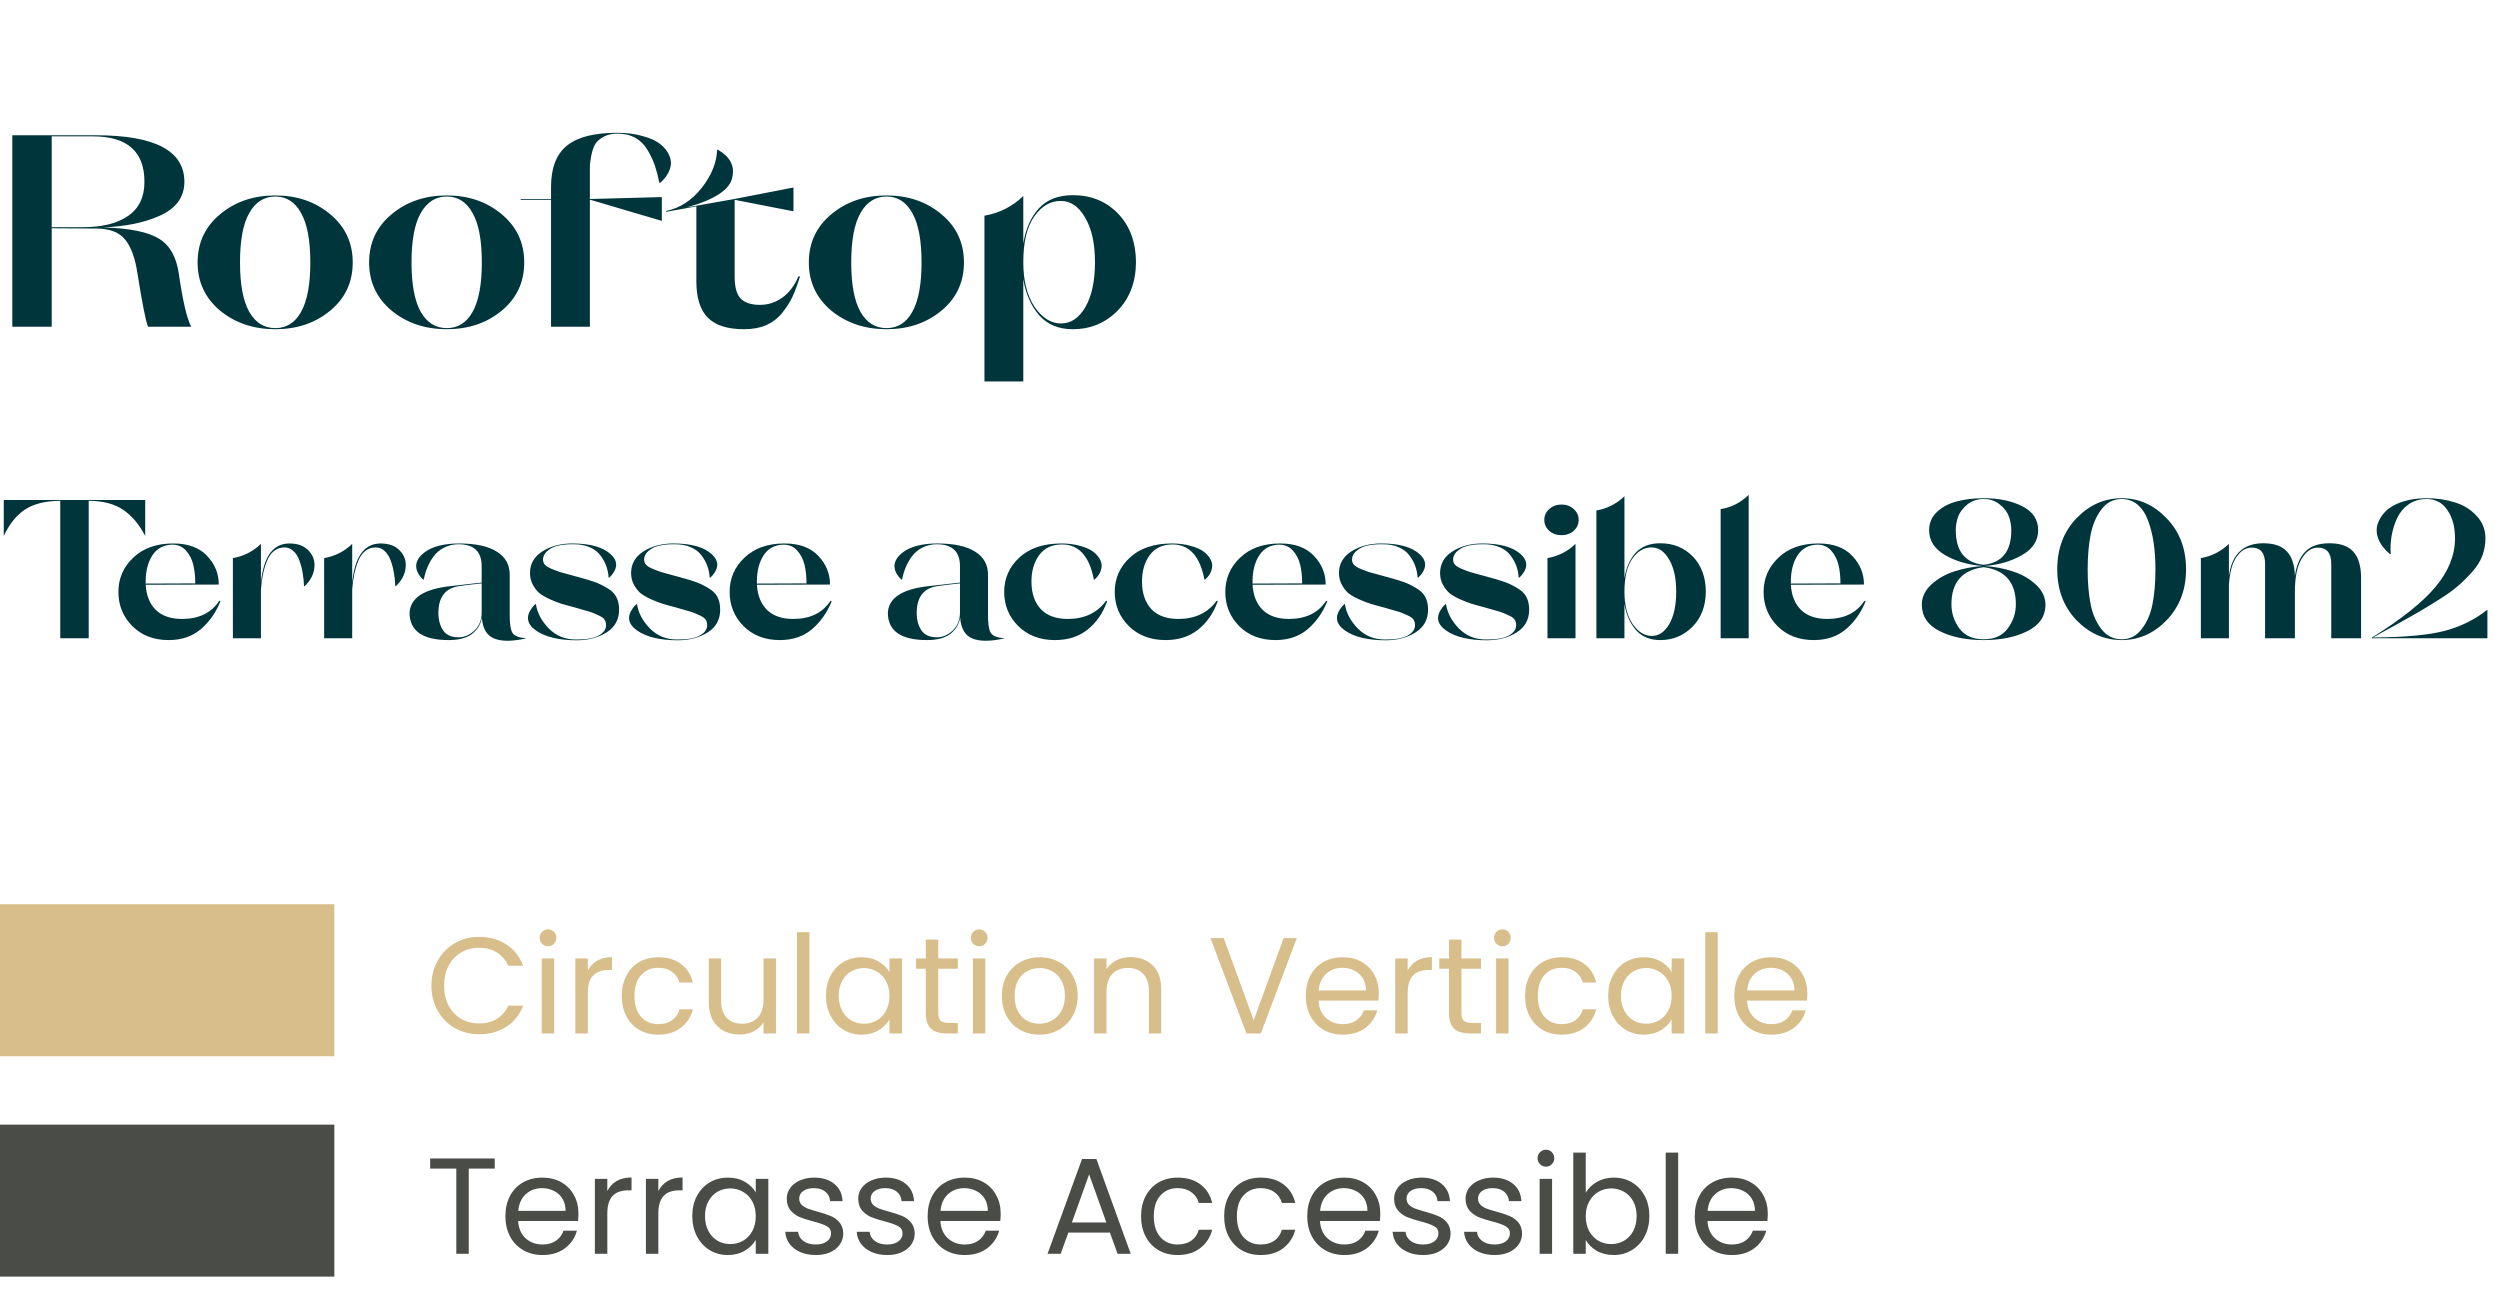
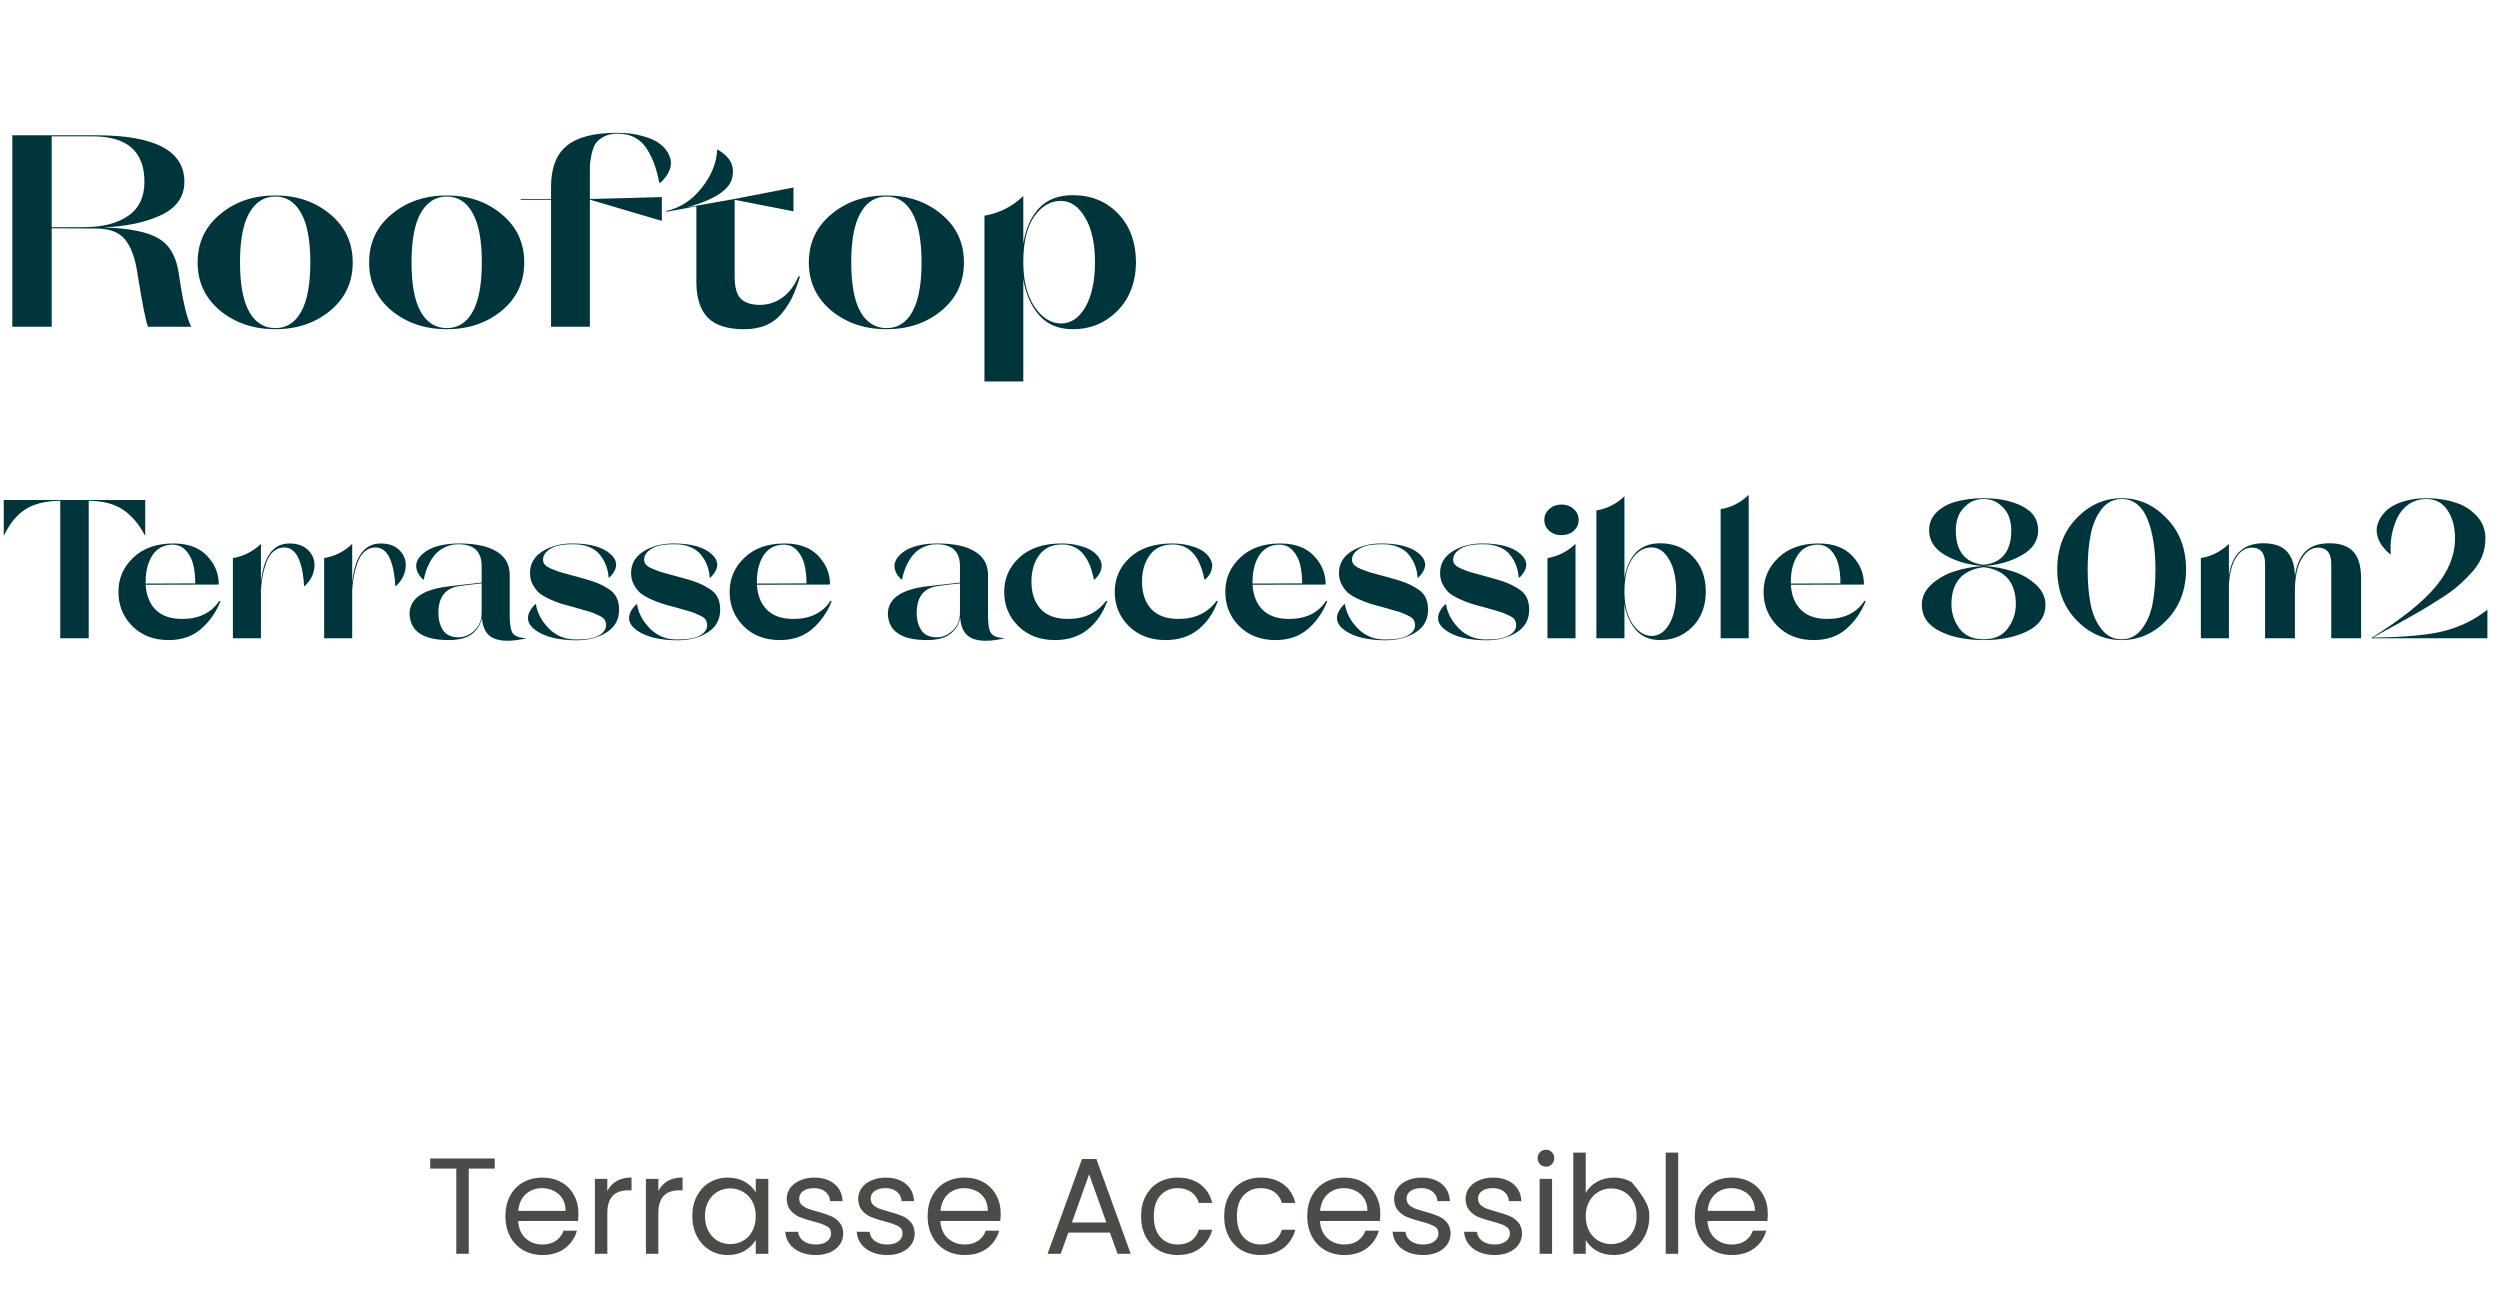
<svg xmlns="http://www.w3.org/2000/svg" width="329" height="172" viewBox="0 0 329 172" fill="none">
  <path d="M23.544 36.088C24.048 39.592 24.588 41.896 25.164 43H19.476C19.164 42.184 18.708 39.88 18.108 36.088C17.796 33.976 17.244 32.452 16.452 31.516C15.684 30.556 14.412 30.076 12.636 30.076L6.804 30.04V43H1.62V17.8H12.636C20.388 17.8 24.264 19.84 24.264 23.92C24.264 24.952 23.976 25.852 23.4 26.62C22.824 27.364 22.008 27.964 20.952 28.42C19.92 28.876 18.804 29.224 17.604 29.464C16.404 29.704 15.072 29.86 13.608 29.932C17.04 30.028 19.476 30.52 20.916 31.408C22.356 32.272 23.232 33.832 23.544 36.088ZM6.804 29.896H10.944C13.464 29.896 15.432 29.404 16.848 28.42C18.288 27.436 19.008 25.936 19.008 23.92C19.008 19.936 16.74 17.944 12.204 17.944H6.804V29.896ZM43.466 40.876C41.498 42.508 39.086 43.324 36.23 43.324C33.374 43.324 30.95 42.508 28.958 40.876C26.99 39.22 26.006 37.108 26.006 34.54C26.006 31.948 26.99 29.836 28.958 28.204C30.926 26.548 33.35 25.72 36.23 25.72C39.086 25.72 41.498 26.548 43.466 28.204C45.434 29.836 46.418 31.948 46.418 34.54C46.418 37.132 45.434 39.244 43.466 40.876ZM32.81 41.056C33.626 42.472 34.766 43.18 36.23 43.18C37.694 43.18 38.822 42.472 39.614 41.056C40.43 39.616 40.838 37.444 40.838 34.54C40.838 31.612 40.43 29.44 39.614 28.024C38.822 26.584 37.694 25.864 36.23 25.864C34.766 25.864 33.626 26.584 32.81 28.024C31.994 29.44 31.586 31.612 31.586 34.54C31.586 37.444 31.994 39.616 32.81 41.056ZM66.036 40.876C64.068 42.508 61.656 43.324 58.8 43.324C55.944 43.324 53.52 42.508 51.528 40.876C49.56 39.22 48.576 37.108 48.576 34.54C48.576 31.948 49.56 29.836 51.528 28.204C53.496 26.548 55.92 25.72 58.8 25.72C61.656 25.72 64.068 26.548 66.036 28.204C68.004 29.836 68.988 31.948 68.988 34.54C68.988 37.132 68.004 39.244 66.036 40.876ZM55.38 41.056C56.196 42.472 57.336 43.18 58.8 43.18C60.264 43.18 61.392 42.472 62.184 41.056C63 39.616 63.408 37.444 63.408 34.54C63.408 31.612 63 29.44 62.184 28.024C61.392 26.584 60.264 25.864 58.8 25.864C57.336 25.864 56.196 26.584 55.38 28.024C54.564 29.44 54.156 31.612 54.156 34.54C54.156 37.444 54.564 39.616 55.38 41.056ZM81.264 17.584C80.568 17.584 79.968 17.716 79.464 17.98C78.984 18.244 78.624 18.544 78.384 18.88C78.168 19.216 77.988 19.696 77.844 20.32C77.724 20.92 77.652 21.4 77.628 21.76C77.628 22.096 77.628 22.588 77.628 23.236C77.628 23.356 77.628 23.452 77.628 23.524V26.188H77.7L87.096 25.936V29.068L77.7 26.296H77.628V43H72.516V26.296H68.52V26.188H72.516V24.604C72.516 22.108 73.212 20.296 74.604 19.168C75.996 18.04 78.192 17.476 81.192 17.476C82.464 17.476 83.592 17.62 84.576 17.908C85.584 18.172 86.364 18.532 86.916 18.988C87.492 19.444 87.888 19.96 88.104 20.536C88.344 21.088 88.356 21.676 88.14 22.3C87.924 22.924 87.504 23.512 86.88 24.064H86.772C86.604 23.224 86.412 22.48 86.196 21.832C85.98 21.184 85.668 20.512 85.26 19.816C84.852 19.096 84.312 18.544 83.64 18.16C82.968 17.776 82.176 17.584 81.264 17.584ZM105.285 36.376C104.973 37.384 104.649 38.26 104.313 39.004C103.977 39.724 103.521 40.444 102.945 41.164C102.393 41.86 101.697 42.4 100.857 42.784C100.017 43.144 99.045 43.324 97.941 43.324H97.905C95.721 43.324 94.125 42.808 93.117 41.776C92.133 40.744 91.641 39.172 91.641 37.06V27.16L87.645 27.88V27.772C89.469 27.388 91.029 26.38 92.325 24.748C93.621 23.116 94.305 21.436 94.377 19.708H94.485C96.045 20.62 96.681 21.784 96.393 23.2C96.177 24.88 94.161 26.248 90.345 27.304L96.645 26.188L104.421 24.676V27.808L96.681 26.296V36.412C96.681 37.78 96.945 38.74 97.473 39.292C98.025 39.844 98.865 40.12 99.993 40.12C101.097 40.12 102.093 39.796 102.981 39.148C103.869 38.5 104.565 37.576 105.069 36.376H105.285ZM123.903 40.876C121.935 42.508 119.523 43.324 116.667 43.324C113.811 43.324 111.387 42.508 109.395 40.876C107.427 39.22 106.443 37.108 106.443 34.54C106.443 31.948 107.427 29.836 109.395 28.204C111.363 26.548 113.787 25.72 116.667 25.72C119.523 25.72 121.935 26.548 123.903 28.204C125.871 29.836 126.855 31.948 126.855 34.54C126.855 37.132 125.871 39.244 123.903 40.876ZM113.247 41.056C114.063 42.472 115.203 43.18 116.667 43.18C118.131 43.18 119.259 42.472 120.051 41.056C120.867 39.616 121.275 37.444 121.275 34.54C121.275 31.612 120.867 29.44 120.051 28.024C119.259 26.584 118.131 25.864 116.667 25.864C115.203 25.864 114.063 26.584 113.247 28.024C112.431 29.44 112.023 31.612 112.023 34.54C112.023 37.444 112.431 39.616 113.247 41.056ZM141.182 25.684C143.582 25.684 145.562 26.488 147.122 28.096C148.682 29.704 149.474 31.84 149.498 34.504C149.474 37.144 148.658 39.28 147.05 40.912C145.442 42.52 143.486 43.324 141.182 43.324C139.31 43.324 137.834 42.712 136.754 41.488C135.674 40.24 134.978 38.656 134.666 36.736V50.2H129.554V28.384C131.522 28.048 133.226 27.184 134.666 25.792V32.056C134.978 30.112 135.662 28.564 136.718 27.412C137.798 26.26 139.286 25.684 141.182 25.684ZM139.634 42.568C140.93 42.568 141.998 41.848 142.838 40.408C143.678 38.944 144.098 36.976 144.098 34.504C144.098 32.032 143.666 30.076 142.802 28.636C141.962 27.172 140.894 26.44 139.598 26.44C138.23 26.44 137.066 27.124 136.106 28.492C135.146 29.86 134.666 31.864 134.666 34.504C134.666 36.928 135.158 38.884 136.142 40.372C137.15 41.836 138.314 42.568 139.634 42.568ZM19.11 65.8V70.532C18.33 69.024 17.368 67.88 16.224 67.1C15.097 66.32 13.581 65.921 11.674 65.904V84H7.93V65.904C5.989 65.921 4.446 66.303 3.302 67.048C2.175 67.793 1.239 68.955 0.494 70.532V65.8H19.11ZM28.843 79.086H29.025C28.435 80.577 27.577 81.807 26.451 82.778C25.324 83.749 23.903 84.234 22.187 84.234C20.228 84.234 18.633 83.619 17.403 82.388C16.189 81.157 15.583 79.658 15.583 77.89C15.583 76.122 16.233 74.623 17.533 73.392C18.833 72.144 20.592 71.52 22.811 71.52C24.752 71.52 26.234 72.066 27.257 73.158C28.279 74.233 28.791 75.481 28.791 76.902V76.928L19.171 76.954C19.257 78.375 19.708 79.485 20.523 80.282C21.337 81.062 22.481 81.452 23.955 81.452C26.173 81.452 27.803 80.663 28.843 79.086ZM22.681 71.676C21.537 71.693 20.661 72.161 20.055 73.08C19.465 73.999 19.171 75.143 19.171 76.512V76.798L25.697 76.772C25.697 75.853 25.61 75.039 25.437 74.328C25.263 73.6 24.943 72.976 24.475 72.456C24.007 71.936 23.409 71.676 22.681 71.676ZM38.084 71.52C39.194 71.52 40.043 71.841 40.633 72.482C41.239 73.123 41.482 73.886 41.361 74.77C41.257 75.654 40.832 76.443 40.087 77.136H40.008C39.991 76.512 39.931 75.931 39.827 75.394C39.74 74.839 39.601 74.302 39.41 73.782C39.22 73.245 38.951 72.82 38.605 72.508C38.275 72.196 37.877 72.04 37.408 72.04C36.889 72.04 36.429 72.205 36.031 72.534C35.649 72.846 35.346 73.288 35.12 73.86C34.895 74.432 34.722 75.021 34.6 75.628C34.479 76.217 34.392 76.867 34.34 77.578V84H30.648V73.444C32.07 73.201 33.3 72.577 34.34 71.572V76.668C34.687 73.236 35.935 71.52 38.084 71.52ZM50.094 71.52C51.204 71.52 52.053 71.841 52.642 72.482C53.249 73.123 53.492 73.886 53.37 74.77C53.266 75.654 52.842 76.443 52.096 77.136H52.018C52.001 76.512 51.94 75.931 51.836 75.394C51.75 74.839 51.611 74.302 51.42 73.782C51.23 73.245 50.961 72.82 50.614 72.508C50.285 72.196 49.886 72.04 49.418 72.04C48.898 72.04 48.439 72.205 48.04 72.534C47.659 72.846 47.356 73.288 47.13 73.86C46.905 74.432 46.732 75.021 46.61 75.628C46.489 76.217 46.402 76.867 46.35 77.578V84H42.658V73.444C44.08 73.201 45.31 72.577 46.35 71.572V76.668C46.697 73.236 47.945 71.52 50.094 71.52ZM67.079 80.724C67.062 81.903 67.166 82.726 67.391 83.194C67.634 83.662 68.223 83.922 69.159 83.974V84.026C67.374 84.425 65.996 84.425 65.025 84.026C64.055 83.627 63.517 82.717 63.413 81.296C63.257 82.163 62.824 82.873 62.113 83.428C61.403 83.965 60.38 84.234 59.045 84.234C55.665 84.234 53.949 83.064 53.897 80.724C53.949 78.713 55.743 77.517 59.279 77.136L63.387 76.668V74.51C63.387 72.586 62.373 71.624 60.345 71.624C59.652 71.624 59.019 71.771 58.447 72.066C57.892 72.343 57.433 72.725 57.069 73.21C56.722 73.678 56.445 74.172 56.237 74.692C56.029 75.195 55.873 75.723 55.769 76.278H55.691C55.24 75.862 54.955 75.429 54.833 74.978C54.712 74.527 54.755 74.103 54.963 73.704C55.171 73.305 55.509 72.941 55.977 72.612C56.445 72.265 57.06 71.997 57.823 71.806C58.603 71.615 59.461 71.52 60.397 71.52C62.581 71.52 64.237 71.875 65.363 72.586C66.507 73.279 67.079 74.302 67.079 75.654V80.724ZM60.345 83.87C61.09 83.87 61.784 83.575 62.425 82.986C63.066 82.379 63.387 81.591 63.387 80.62V76.772C62.226 76.893 61.298 77.006 60.605 77.11C58.664 77.318 57.693 78.505 57.693 80.672C57.693 81.573 57.901 82.336 58.317 82.96C58.733 83.567 59.409 83.87 60.345 83.87ZM76.194 75.966C77.096 76.209 77.806 76.425 78.326 76.616C78.846 76.807 79.375 77.067 79.912 77.396C80.467 77.708 80.866 78.098 81.108 78.566C81.351 79.034 81.472 79.589 81.472 80.23C81.472 81.53 80.926 82.527 79.834 83.22C78.742 83.913 77.425 84.26 75.882 84.26C73.56 84.26 71.783 83.835 70.552 82.986C69.339 82.137 69.157 81.14 70.006 79.996C70.128 79.84 70.275 79.675 70.448 79.502H70.526C70.7 80.663 71.272 81.738 72.242 82.726C73.213 83.697 74.409 84.173 75.83 84.156C77.096 84.173 78.066 84.009 78.742 83.662C79.418 83.298 79.756 82.839 79.756 82.284C79.756 81.989 79.687 81.738 79.548 81.53C79.41 81.322 79.115 81.123 78.664 80.932C78.214 80.724 77.876 80.585 77.65 80.516C77.442 80.447 76.957 80.308 76.194 80.1C75.917 80.013 75.709 79.953 75.57 79.918C74.894 79.745 74.331 79.589 73.88 79.45C73.43 79.311 72.918 79.112 72.346 78.852C71.774 78.592 71.315 78.323 70.968 78.046C70.639 77.751 70.353 77.379 70.11 76.928C69.868 76.477 69.746 75.975 69.746 75.42C69.746 74.207 70.292 73.253 71.384 72.56C72.494 71.867 73.802 71.52 75.31 71.52C77.668 71.52 79.358 71.997 80.38 72.95C81.23 73.73 81.316 74.579 80.64 75.498C80.519 75.671 80.363 75.845 80.172 76.018H80.094C80.06 75.481 79.956 74.969 79.782 74.484C79.609 73.999 79.349 73.531 79.002 73.08C78.673 72.629 78.205 72.274 77.598 72.014C77.009 71.754 76.316 71.624 75.518 71.624C74.097 71.607 73.066 71.806 72.424 72.222C71.783 72.621 71.462 73.097 71.462 73.652C71.462 73.895 71.54 74.111 71.696 74.302C71.87 74.493 72.156 74.675 72.554 74.848C72.97 75.021 73.36 75.169 73.724 75.29C74.088 75.394 74.626 75.541 75.336 75.732C75.718 75.836 76.004 75.914 76.194 75.966ZM89.499 75.966C90.4 76.209 91.111 76.425 91.631 76.616C92.151 76.807 92.68 77.067 93.217 77.396C93.772 77.708 94.17 78.098 94.413 78.566C94.656 79.034 94.777 79.589 94.777 80.23C94.777 81.53 94.231 82.527 93.139 83.22C92.047 83.913 90.73 84.26 89.187 84.26C86.864 84.26 85.088 83.835 83.857 82.986C82.644 82.137 82.462 81.14 83.311 79.996C83.432 79.84 83.58 79.675 83.753 79.502H83.831C84.004 80.663 84.576 81.738 85.547 82.726C86.518 83.697 87.714 84.173 89.135 84.156C90.4 84.173 91.371 84.009 92.047 83.662C92.723 83.298 93.061 82.839 93.061 82.284C93.061 81.989 92.992 81.738 92.853 81.53C92.714 81.322 92.42 81.123 91.969 80.932C91.518 80.724 91.18 80.585 90.955 80.516C90.747 80.447 90.262 80.308 89.499 80.1C89.222 80.013 89.014 79.953 88.875 79.918C88.199 79.745 87.636 79.589 87.185 79.45C86.734 79.311 86.223 79.112 85.651 78.852C85.079 78.592 84.62 78.323 84.273 78.046C83.944 77.751 83.658 77.379 83.415 76.928C83.172 76.477 83.051 75.975 83.051 75.42C83.051 74.207 83.597 73.253 84.689 72.56C85.798 71.867 87.107 71.52 88.615 71.52C90.972 71.52 92.662 71.997 93.685 72.95C94.534 73.73 94.621 74.579 93.945 75.498C93.824 75.671 93.668 75.845 93.477 76.018H93.399C93.364 75.481 93.26 74.969 93.087 74.484C92.914 73.999 92.654 73.531 92.307 73.08C91.978 72.629 91.51 72.274 90.903 72.014C90.314 71.754 89.62 71.624 88.823 71.624C87.402 71.607 86.37 71.806 85.729 72.222C85.088 72.621 84.767 73.097 84.767 73.652C84.767 73.895 84.845 74.111 85.001 74.302C85.174 74.493 85.46 74.675 85.859 74.848C86.275 75.021 86.665 75.169 87.029 75.29C87.393 75.394 87.93 75.541 88.641 75.732C89.022 75.836 89.308 75.914 89.499 75.966ZM109.28 79.086H109.462C108.873 80.577 108.015 81.807 106.888 82.778C105.762 83.749 104.34 84.234 102.624 84.234C100.666 84.234 99.071 83.619 97.84 82.388C96.627 81.157 96.02 79.658 96.02 77.89C96.02 76.122 96.67 74.623 97.97 73.392C99.27 72.144 101.03 71.52 103.248 71.52C105.19 71.52 106.672 72.066 107.694 73.158C108.717 74.233 109.228 75.481 109.228 76.902V76.928L99.608 76.954C99.695 78.375 100.146 79.485 100.96 80.282C101.775 81.062 102.919 81.452 104.392 81.452C106.611 81.452 108.24 80.663 109.28 79.086ZM103.118 71.676C101.974 71.693 101.099 72.161 100.492 73.08C99.903 73.999 99.608 75.143 99.608 76.512V76.798L106.134 76.772C106.134 75.853 106.048 75.039 105.874 74.328C105.701 73.6 105.38 72.976 104.912 72.456C104.444 71.936 103.846 71.676 103.118 71.676ZM130.023 80.724C130.005 81.903 130.109 82.726 130.335 83.194C130.577 83.662 131.167 83.922 132.103 83.974V84.026C130.317 84.425 128.939 84.425 127.969 84.026C126.998 83.627 126.461 82.717 126.357 81.296C126.201 82.163 125.767 82.873 125.057 83.428C124.346 83.965 123.323 84.234 121.989 84.234C118.609 84.234 116.893 83.064 116.841 80.724C116.893 78.713 118.687 77.517 122.223 77.136L126.331 76.668V74.51C126.331 72.586 125.317 71.624 123.289 71.624C122.595 71.624 121.963 71.771 121.391 72.066C120.836 72.343 120.377 72.725 120.013 73.21C119.666 73.678 119.389 74.172 119.181 74.692C118.973 75.195 118.817 75.723 118.713 76.278H118.635C118.184 75.862 117.898 75.429 117.777 74.978C117.655 74.527 117.699 74.103 117.907 73.704C118.115 73.305 118.453 72.941 118.921 72.612C119.389 72.265 120.004 71.997 120.767 71.806C121.547 71.615 122.405 71.52 123.341 71.52C125.525 71.52 127.18 71.875 128.307 72.586C129.451 73.279 130.023 74.302 130.023 75.654V80.724ZM123.289 83.87C124.034 83.87 124.727 83.575 125.369 82.986C126.01 82.379 126.331 81.591 126.331 80.62V76.772C125.169 76.893 124.242 77.006 123.549 77.11C121.607 77.318 120.637 78.505 120.637 80.672C120.637 81.573 120.845 82.336 121.261 82.96C121.677 83.567 122.353 83.87 123.289 83.87ZM145.541 79.086H145.723C145.151 80.681 144.284 81.937 143.123 82.856C141.979 83.775 140.549 84.234 138.833 84.234C136.857 84.234 135.245 83.619 133.997 82.388C132.766 81.157 132.151 79.658 132.151 77.89C132.151 76.105 132.818 74.597 134.153 73.366C135.488 72.135 137.334 71.52 139.691 71.52C140.575 71.52 141.381 71.624 142.109 71.832C142.854 72.023 143.444 72.283 143.877 72.612C144.31 72.941 144.622 73.314 144.813 73.73C145.004 74.129 145.03 74.553 144.891 75.004C144.77 75.455 144.484 75.879 144.033 76.278H143.955C143.366 73.193 141.97 71.65 139.769 71.65C138.452 71.65 137.446 72.118 136.753 73.054C136.077 73.99 135.739 75.143 135.739 76.512C135.739 78.055 136.146 79.268 136.961 80.152C137.776 81.019 138.963 81.452 140.523 81.452C142.707 81.452 144.38 80.663 145.541 79.086ZM160.09 79.086H160.272C159.7 80.681 158.833 81.937 157.672 82.856C156.528 83.775 155.098 84.234 153.382 84.234C151.406 84.234 149.794 83.619 148.546 82.388C147.315 81.157 146.7 79.658 146.7 77.89C146.7 76.105 147.367 74.597 148.702 73.366C150.037 72.135 151.883 71.52 154.24 71.52C155.124 71.52 155.93 71.624 156.658 71.832C157.403 72.023 157.993 72.283 158.426 72.612C158.859 72.941 159.171 73.314 159.362 73.73C159.553 74.129 159.579 74.553 159.44 75.004C159.319 75.455 159.033 75.879 158.582 76.278H158.504C157.915 73.193 156.519 71.65 154.318 71.65C153.001 71.65 151.995 72.118 151.302 73.054C150.626 73.99 150.288 75.143 150.288 76.512C150.288 78.055 150.695 79.268 151.51 80.152C152.325 81.019 153.512 81.452 155.072 81.452C157.256 81.452 158.929 80.663 160.09 79.086ZM174.509 79.086H174.691C174.101 80.577 173.243 81.807 172.117 82.778C170.99 83.749 169.569 84.234 167.853 84.234C165.894 84.234 164.299 83.619 163.069 82.388C161.855 81.157 161.249 79.658 161.249 77.89C161.249 76.122 161.899 74.623 163.199 73.392C164.499 72.144 166.258 71.52 168.477 71.52C170.418 71.52 171.9 72.066 172.923 73.158C173.945 74.233 174.457 75.481 174.457 76.902V76.928L164.837 76.954C164.923 78.375 165.374 79.485 166.189 80.282C167.003 81.062 168.147 81.452 169.621 81.452C171.839 81.452 173.469 80.663 174.509 79.086ZM168.347 71.676C167.203 71.693 166.327 72.161 165.721 73.08C165.131 73.999 164.837 75.143 164.837 76.512V76.798L171.363 76.772C171.363 75.853 171.276 75.039 171.103 74.328C170.929 73.6 170.609 72.976 170.141 72.456C169.673 71.936 169.075 71.676 168.347 71.676ZM182.657 75.966C183.559 76.209 184.269 76.425 184.789 76.616C185.309 76.807 185.838 77.067 186.375 77.396C186.93 77.708 187.329 78.098 187.571 78.566C187.814 79.034 187.935 79.589 187.935 80.23C187.935 81.53 187.389 82.527 186.297 83.22C185.205 83.913 183.888 84.26 182.345 84.26C180.023 84.26 178.246 83.835 177.015 82.986C175.802 82.137 175.62 81.14 176.469 79.996C176.591 79.84 176.738 79.675 176.911 79.502H176.989C177.163 80.663 177.735 81.738 178.705 82.726C179.676 83.697 180.872 84.173 182.293 84.156C183.559 84.173 184.529 84.009 185.205 83.662C185.881 83.298 186.219 82.839 186.219 82.284C186.219 81.989 186.15 81.738 186.011 81.53C185.873 81.322 185.578 81.123 185.127 80.932C184.677 80.724 184.339 80.585 184.113 80.516C183.905 80.447 183.42 80.308 182.657 80.1C182.38 80.013 182.172 79.953 182.033 79.918C181.357 79.745 180.794 79.589 180.343 79.45C179.893 79.311 179.381 79.112 178.809 78.852C178.237 78.592 177.778 78.323 177.431 78.046C177.102 77.751 176.816 77.379 176.573 76.928C176.331 76.477 176.209 75.975 176.209 75.42C176.209 74.207 176.755 73.253 177.847 72.56C178.957 71.867 180.265 71.52 181.773 71.52C184.131 71.52 185.821 71.997 186.843 72.95C187.693 73.73 187.779 74.579 187.103 75.498C186.982 75.671 186.826 75.845 186.635 76.018H186.557C186.523 75.481 186.419 74.969 186.245 74.484C186.072 73.999 185.812 73.531 185.465 73.08C185.136 72.629 184.668 72.274 184.061 72.014C183.472 71.754 182.779 71.624 181.981 71.624C180.56 71.607 179.529 71.806 178.887 72.222C178.246 72.621 177.925 73.097 177.925 73.652C177.925 73.895 178.003 74.111 178.159 74.302C178.333 74.493 178.619 74.675 179.017 74.848C179.433 75.021 179.823 75.169 180.187 75.29C180.551 75.394 181.089 75.541 181.799 75.732C182.181 75.836 182.467 75.914 182.657 75.966ZM195.962 75.966C196.863 76.209 197.574 76.425 198.094 76.616C198.614 76.807 199.143 77.067 199.68 77.396C200.235 77.708 200.633 78.098 200.876 78.566C201.119 79.034 201.24 79.589 201.24 80.23C201.24 81.53 200.694 82.527 199.602 83.22C198.51 83.913 197.193 84.26 195.65 84.26C193.327 84.26 191.551 83.835 190.32 82.986C189.107 82.137 188.925 81.14 189.774 79.996C189.895 79.84 190.043 79.675 190.216 79.502H190.294C190.467 80.663 191.039 81.738 192.01 82.726C192.981 83.697 194.177 84.173 195.598 84.156C196.863 84.173 197.834 84.009 198.51 83.662C199.186 83.298 199.524 82.839 199.524 82.284C199.524 81.989 199.455 81.738 199.316 81.53C199.177 81.322 198.883 81.123 198.432 80.932C197.981 80.724 197.643 80.585 197.418 80.516C197.21 80.447 196.725 80.308 195.962 80.1C195.685 80.013 195.477 79.953 195.338 79.918C194.662 79.745 194.099 79.589 193.648 79.45C193.197 79.311 192.686 79.112 192.114 78.852C191.542 78.592 191.083 78.323 190.736 78.046C190.407 77.751 190.121 77.379 189.878 76.928C189.635 76.477 189.514 75.975 189.514 75.42C189.514 74.207 190.06 73.253 191.152 72.56C192.261 71.867 193.57 71.52 195.078 71.52C197.435 71.52 199.125 71.997 200.148 72.95C200.997 73.73 201.084 74.579 200.408 75.498C200.287 75.671 200.131 75.845 199.94 76.018H199.862C199.827 75.481 199.723 74.969 199.55 74.484C199.377 73.999 199.117 73.531 198.77 73.08C198.441 72.629 197.973 72.274 197.366 72.014C196.777 71.754 196.083 71.624 195.286 71.624C193.865 71.607 192.833 71.806 192.192 72.222C191.551 72.621 191.23 73.097 191.23 73.652C191.23 73.895 191.308 74.111 191.464 74.302C191.637 74.493 191.923 74.675 192.322 74.848C192.738 75.021 193.128 75.169 193.492 75.29C193.856 75.394 194.393 75.541 195.104 75.732C195.485 75.836 195.771 75.914 195.962 75.966ZM207.103 69.856C206.669 70.237 206.132 70.428 205.491 70.428C204.849 70.428 204.312 70.237 203.879 69.856C203.445 69.457 203.229 68.981 203.229 68.426C203.229 67.854 203.445 67.377 203.879 66.996C204.312 66.597 204.849 66.398 205.491 66.398C206.132 66.398 206.669 66.597 207.103 66.996C207.536 67.377 207.753 67.854 207.753 68.426C207.753 68.981 207.536 69.457 207.103 69.856ZM203.645 84V73.444C205.066 73.201 206.297 72.577 207.337 71.572V84H203.645ZM218.482 71.494C220.215 71.494 221.645 72.075 222.772 73.236C223.899 74.397 224.471 75.94 224.488 77.864C224.471 79.771 223.881 81.313 222.72 82.492C221.559 83.653 220.146 84.234 218.482 84.234C217.13 84.234 216.064 83.792 215.284 82.908C214.504 82.007 214.001 80.863 213.776 79.476V84H210.084V67.178C211.505 66.935 212.736 66.311 213.776 65.306V76.096C214.001 74.692 214.495 73.574 215.258 72.742C216.038 71.91 217.113 71.494 218.482 71.494ZM217.364 83.688C218.3 83.688 219.071 83.168 219.678 82.128C220.285 81.071 220.588 79.649 220.588 77.864C220.588 76.079 220.276 74.666 219.652 73.626C219.045 72.569 218.274 72.04 217.338 72.04C216.35 72.04 215.509 72.534 214.816 73.522C214.123 74.51 213.776 75.957 213.776 77.864C213.776 79.615 214.131 81.027 214.842 82.102C215.57 83.159 216.411 83.688 217.364 83.688ZM226.436 84V66.996C227.822 66.788 229.053 66.164 230.128 65.124V84H226.436ZM245.349 79.086H245.531C244.941 80.577 244.083 81.807 242.957 82.778C241.83 83.749 240.409 84.234 238.693 84.234C236.734 84.234 235.139 83.619 233.909 82.388C232.695 81.157 232.089 79.658 232.089 77.89C232.089 76.122 232.739 74.623 234.039 73.392C235.339 72.144 237.098 71.52 239.317 71.52C241.258 71.52 242.74 72.066 243.763 73.158C244.785 74.233 245.297 75.481 245.297 76.902V76.928L235.677 76.954C235.763 78.375 236.214 79.485 237.029 80.282C237.843 81.062 238.987 81.452 240.461 81.452C242.679 81.452 244.309 80.663 245.349 79.086ZM239.187 71.676C238.043 71.693 237.167 72.161 236.561 73.08C235.971 73.999 235.677 75.143 235.677 76.512V76.798L242.203 76.772C242.203 75.853 242.116 75.039 241.943 74.328C241.769 73.6 241.449 72.976 240.981 72.456C240.513 71.936 239.915 71.676 239.187 71.676ZM261.177 74.484C262.46 74.571 263.682 74.805 264.843 75.186C266.022 75.55 267.036 76.122 267.885 76.902C268.752 77.682 269.185 78.583 269.185 79.606C269.168 81.131 268.37 82.284 266.793 83.064C265.233 83.844 263.318 84.234 261.047 84.234C258.759 84.234 256.835 83.844 255.275 83.064C253.715 82.284 252.926 81.131 252.909 79.606C252.909 78.583 253.334 77.682 254.183 76.902C255.05 76.122 256.064 75.55 257.225 75.186C258.404 74.805 259.634 74.571 260.917 74.484C259.045 74.345 257.398 73.869 255.977 73.054C254.573 72.239 253.871 71.147 253.871 69.778C253.871 68.825 254.218 68.019 254.911 67.36C255.622 66.701 256.497 66.242 257.537 65.982C258.577 65.705 259.747 65.566 261.047 65.566C263.075 65.566 264.774 65.921 266.143 66.632C267.53 67.325 268.223 68.374 268.223 69.778C268.223 71.147 267.512 72.239 266.091 73.054C264.67 73.869 263.032 74.345 261.177 74.484ZM257.381 69.778C257.381 72.551 258.603 74.068 261.047 74.328C263.474 74.068 264.687 72.551 264.687 69.778C264.687 69.171 264.583 68.573 264.375 67.984C264.167 67.395 263.768 66.866 263.179 66.398C262.607 65.913 261.896 65.67 261.047 65.67C260.198 65.67 259.478 65.913 258.889 66.398C258.317 66.866 257.918 67.395 257.693 67.984C257.485 68.573 257.381 69.171 257.381 69.778ZM257.849 82.7C258.56 83.653 259.626 84.13 261.047 84.13C262.468 84.13 263.526 83.653 264.219 82.7C264.93 81.747 265.285 80.689 265.285 79.528C265.285 76.633 263.872 75.004 261.047 74.64C258.222 75.004 256.809 76.633 256.809 79.528C256.809 80.689 257.156 81.747 257.849 82.7ZM285.137 81.608C283.456 83.359 281.48 84.234 279.209 84.234C276.938 84.234 274.954 83.359 273.255 81.608C271.574 79.84 270.733 77.613 270.733 74.926C270.733 72.205 271.574 69.969 273.255 68.218C274.954 66.45 276.938 65.566 279.209 65.566C281.48 65.566 283.456 66.45 285.137 68.218C286.836 69.969 287.685 72.205 287.685 74.926C287.685 77.613 286.836 79.84 285.137 81.608ZM276.557 82.804C277.25 83.688 278.134 84.13 279.209 84.13C280.284 84.13 281.159 83.688 281.835 82.804C282.528 81.92 283.005 80.828 283.265 79.528C283.525 78.211 283.655 76.677 283.655 74.926C283.655 73.661 283.577 72.499 283.421 71.442C283.265 70.385 283.022 69.414 282.693 68.53C282.364 67.629 281.904 66.927 281.315 66.424C280.726 65.921 280.024 65.67 279.209 65.67C278.134 65.67 277.25 66.121 276.557 67.022C275.864 67.923 275.387 69.041 275.127 70.376C274.867 71.693 274.737 73.21 274.737 74.926C274.737 76.677 274.867 78.211 275.127 79.528C275.387 80.828 275.864 81.92 276.557 82.804ZM306.559 71.494C307.998 71.494 309.046 71.867 309.705 72.612C310.364 73.34 310.702 74.458 310.719 75.966V84H306.793V74.198C306.793 72.777 306.204 72.066 305.025 72.066C304.193 72.066 303.482 72.56 302.893 73.548C302.304 74.519 302.009 75.957 302.009 77.864V84H298.083V74.198C298.083 72.777 297.494 72.066 296.315 72.066C295.552 72.066 294.885 72.482 294.313 73.314C293.758 74.129 293.429 75.342 293.325 76.954V84H289.633V73.444C291.054 73.201 292.285 72.577 293.325 71.572V75.784C293.724 72.924 295.232 71.494 297.849 71.494C299.253 71.494 300.284 71.849 300.943 72.56C301.619 73.271 301.974 74.354 302.009 75.81C302.2 74.423 302.65 73.357 303.361 72.612C304.072 71.867 305.138 71.494 306.559 71.494ZM312.289 83.896C316.501 83.861 319.656 83.567 321.753 83.012C323.85 82.457 325.714 81.53 327.343 80.23V84H312.159V83.896C316.024 81.487 318.806 79.268 320.505 77.24C322.221 75.195 323.079 73.063 323.079 70.844C323.079 69.353 322.75 68.123 322.091 67.152C321.45 66.164 320.522 65.67 319.309 65.67C318.425 65.67 317.645 65.904 316.969 66.372C316.31 66.84 315.808 67.447 315.461 68.192C315.114 68.937 314.872 69.717 314.733 70.532C314.594 71.347 314.56 72.144 314.629 72.924H314.525C313.797 72.317 313.294 71.667 313.017 70.974C312.74 70.281 312.696 69.622 312.887 68.998C313.078 68.374 313.433 67.802 313.953 67.282C314.473 66.762 315.201 66.346 316.137 66.034C317.09 65.722 318.148 65.566 319.309 65.566C320.678 65.566 321.926 65.748 323.053 66.112C324.197 66.459 325.15 67.048 325.913 67.88C326.693 68.695 327.083 69.683 327.083 70.844C327.083 71.641 326.944 72.413 326.667 73.158C326.39 73.886 325.939 74.597 325.315 75.29C324.708 75.966 324.093 76.573 323.469 77.11C322.862 77.647 322.03 78.245 320.973 78.904C319.933 79.563 319.04 80.109 318.295 80.542C317.55 80.975 316.536 81.547 315.253 82.258C313.97 82.951 312.982 83.497 312.289 83.896Z" fill="#00363B" />
-   <rect y="119" width="44" height="20" fill="#D7BE8A" />
-   <path d="M56.774 129.718C56.774 128.494 57.05 127.396 57.602 126.424C58.154 125.44 58.904 124.672 59.852 124.12C60.812 123.568 61.874 123.292 63.038 123.292C64.406 123.292 65.6 123.622 66.62 124.282C67.64 124.942 68.384 125.878 68.852 127.09H66.89C66.542 126.334 66.038 125.752 65.378 125.344C64.73 124.936 63.95 124.732 63.038 124.732C62.162 124.732 61.376 124.936 60.68 125.344C59.984 125.752 59.438 126.334 59.042 127.09C58.646 127.834 58.448 128.71 58.448 129.718C58.448 130.714 58.646 131.59 59.042 132.346C59.438 133.09 59.984 133.666 60.68 134.074C61.376 134.482 62.162 134.686 63.038 134.686C63.95 134.686 64.73 134.488 65.378 134.092C66.038 133.684 66.542 133.102 66.89 132.346H68.852C68.384 133.546 67.64 134.476 66.62 135.136C65.6 135.784 64.406 136.108 63.038 136.108C61.874 136.108 60.812 135.838 59.852 135.298C58.904 134.746 58.154 133.984 57.602 133.012C57.05 132.04 56.774 130.942 56.774 129.718ZM72.136 124.534C71.824 124.534 71.56 124.426 71.344 124.21C71.128 123.994 71.02 123.73 71.02 123.418C71.02 123.106 71.128 122.842 71.344 122.626C71.56 122.41 71.824 122.302 72.136 122.302C72.436 122.302 72.688 122.41 72.892 122.626C73.108 122.842 73.216 123.106 73.216 123.418C73.216 123.73 73.108 123.994 72.892 124.21C72.688 124.426 72.436 124.534 72.136 124.534ZM72.928 126.136V136H71.29V126.136H72.928ZM77.358 127.738C77.646 127.174 78.054 126.736 78.582 126.424C79.122 126.112 79.776 125.956 80.544 125.956V127.648H80.112C78.276 127.648 77.358 128.644 77.358 130.636V136H75.72V126.136H77.358V127.738ZM81.823 131.05C81.823 130.03 82.027 129.142 82.435 128.386C82.843 127.618 83.407 127.024 84.127 126.604C84.859 126.184 85.693 125.974 86.629 125.974C87.841 125.974 88.837 126.268 89.617 126.856C90.409 127.444 90.931 128.26 91.183 129.304H89.419C89.251 128.704 88.921 128.23 88.429 127.882C87.949 127.534 87.349 127.36 86.629 127.36C85.693 127.36 84.937 127.684 84.361 128.332C83.785 128.968 83.497 129.874 83.497 131.05C83.497 132.238 83.785 133.156 84.361 133.804C84.937 134.452 85.693 134.776 86.629 134.776C87.349 134.776 87.949 134.608 88.429 134.272C88.909 133.936 89.239 133.456 89.419 132.832H91.183C90.919 133.84 90.391 134.65 89.599 135.262C88.807 135.862 87.817 136.162 86.629 136.162C85.693 136.162 84.859 135.952 84.127 135.532C83.407 135.112 82.843 134.518 82.435 133.75C82.027 132.982 81.823 132.082 81.823 131.05ZM102.116 126.136V136H100.478V134.542C100.166 135.046 99.728 135.442 99.164 135.73C98.612 136.006 98 136.144 97.328 136.144C96.56 136.144 95.87 135.988 95.258 135.676C94.646 135.352 94.16 134.872 93.8 134.236C93.452 133.6 93.278 132.826 93.278 131.914V126.136H94.898V131.698C94.898 132.67 95.144 133.42 95.636 133.948C96.128 134.464 96.8 134.722 97.652 134.722C98.528 134.722 99.218 134.452 99.722 133.912C100.226 133.372 100.478 132.586 100.478 131.554V126.136H102.116ZM106.52 122.68V136H104.882V122.68H106.52ZM108.7 131.032C108.7 130.024 108.904 129.142 109.312 128.386C109.72 127.618 110.278 127.024 110.986 126.604C111.706 126.184 112.504 125.974 113.38 125.974C114.244 125.974 114.994 126.16 115.63 126.532C116.266 126.904 116.74 127.372 117.052 127.936V126.136H118.708V136H117.052V134.164C116.728 134.74 116.242 135.22 115.594 135.604C114.958 135.976 114.214 136.162 113.362 136.162C112.486 136.162 111.694 135.946 110.986 135.514C110.278 135.082 109.72 134.476 109.312 133.696C108.904 132.916 108.7 132.028 108.7 131.032ZM117.052 131.05C117.052 130.306 116.902 129.658 116.602 129.106C116.302 128.554 115.894 128.134 115.378 127.846C114.874 127.546 114.316 127.396 113.704 127.396C113.092 127.396 112.534 127.54 112.03 127.828C111.526 128.116 111.124 128.536 110.824 129.088C110.524 129.64 110.374 130.288 110.374 131.032C110.374 131.788 110.524 132.448 110.824 133.012C111.124 133.564 111.526 133.99 112.03 134.29C112.534 134.578 113.092 134.722 113.704 134.722C114.316 134.722 114.874 134.578 115.378 134.29C115.894 133.99 116.302 133.564 116.602 133.012C116.902 132.448 117.052 131.794 117.052 131.05ZM123.474 127.486V133.3C123.474 133.78 123.576 134.122 123.78 134.326C123.984 134.518 124.338 134.614 124.842 134.614H126.048V136H124.572C123.66 136 122.976 135.79 122.52 135.37C122.064 134.95 121.836 134.26 121.836 133.3V127.486H120.558V126.136H121.836V123.652H123.474V126.136H126.048V127.486H123.474ZM128.878 124.534C128.566 124.534 128.302 124.426 128.086 124.21C127.87 123.994 127.762 123.73 127.762 123.418C127.762 123.106 127.87 122.842 128.086 122.626C128.302 122.41 128.566 122.302 128.878 122.302C129.178 122.302 129.43 122.41 129.634 122.626C129.85 122.842 129.958 123.106 129.958 123.418C129.958 123.73 129.85 123.994 129.634 124.21C129.43 124.426 129.178 124.534 128.878 124.534ZM129.67 126.136V136H128.032V126.136H129.67ZM136.764 136.162C135.84 136.162 135 135.952 134.244 135.532C133.5 135.112 132.912 134.518 132.48 133.75C132.06 132.97 131.85 132.07 131.85 131.05C131.85 130.042 132.066 129.154 132.498 128.386C132.942 127.606 133.542 127.012 134.298 126.604C135.054 126.184 135.9 125.974 136.836 125.974C137.772 125.974 138.618 126.184 139.374 126.604C140.13 127.012 140.724 127.6 141.156 128.368C141.6 129.136 141.822 130.03 141.822 131.05C141.822 132.07 141.594 132.97 141.138 133.75C140.694 134.518 140.088 135.112 139.32 135.532C138.552 135.952 137.7 136.162 136.764 136.162ZM136.764 134.722C137.352 134.722 137.904 134.584 138.42 134.308C138.936 134.032 139.35 133.618 139.662 133.066C139.986 132.514 140.148 131.842 140.148 131.05C140.148 130.258 139.992 129.586 139.68 129.034C139.368 128.482 138.96 128.074 138.456 127.81C137.952 127.534 137.406 127.396 136.818 127.396C136.218 127.396 135.666 127.534 135.162 127.81C134.67 128.074 134.274 128.482 133.974 129.034C133.674 129.586 133.524 130.258 133.524 131.05C133.524 131.854 133.668 132.532 133.956 133.084C134.256 133.636 134.652 134.05 135.144 134.326C135.636 134.59 136.176 134.722 136.764 134.722ZM148.782 125.956C149.982 125.956 150.954 126.322 151.698 127.054C152.442 127.774 152.814 128.818 152.814 130.186V136H151.194V130.42C151.194 129.436 150.948 128.686 150.456 128.17C149.964 127.642 149.292 127.378 148.44 127.378C147.576 127.378 146.886 127.648 146.37 128.188C145.866 128.728 145.614 129.514 145.614 130.546V136H143.976V126.136H145.614V127.54C145.938 127.036 146.376 126.646 146.928 126.37C147.492 126.094 148.11 125.956 148.782 125.956ZM170.656 123.454L165.922 136H164.032L159.298 123.454H161.044L164.986 134.272L168.928 123.454H170.656ZM181.452 130.69C181.452 131.002 181.434 131.332 181.398 131.68H173.514C173.574 132.652 173.904 133.414 174.504 133.966C175.116 134.506 175.854 134.776 176.718 134.776C177.426 134.776 178.014 134.614 178.482 134.29C178.962 133.954 179.298 133.51 179.49 132.958H181.254C180.99 133.906 180.462 134.68 179.67 135.28C178.878 135.868 177.894 136.162 176.718 136.162C175.782 136.162 174.942 135.952 174.198 135.532C173.466 135.112 172.89 134.518 172.47 133.75C172.05 132.97 171.84 132.07 171.84 131.05C171.84 130.03 172.044 129.136 172.452 128.368C172.86 127.6 173.43 127.012 174.162 126.604C174.906 126.184 175.758 125.974 176.718 125.974C177.654 125.974 178.482 126.178 179.202 126.586C179.922 126.994 180.474 127.558 180.858 128.278C181.254 128.986 181.452 129.79 181.452 130.69ZM179.76 130.348C179.76 129.724 179.622 129.19 179.346 128.746C179.07 128.29 178.692 127.948 178.212 127.72C177.744 127.48 177.222 127.36 176.646 127.36C175.818 127.36 175.11 127.624 174.522 128.152C173.946 128.68 173.616 129.412 173.532 130.348H179.76ZM185.253 127.738C185.541 127.174 185.949 126.736 186.477 126.424C187.017 126.112 187.671 125.956 188.439 125.956V127.648H188.007C186.171 127.648 185.253 128.644 185.253 130.636V136H183.615V126.136H185.253V127.738ZM192.327 127.486V133.3C192.327 133.78 192.429 134.122 192.633 134.326C192.837 134.518 193.191 134.614 193.695 134.614H194.901V136H193.425C192.513 136 191.829 135.79 191.373 135.37C190.917 134.95 190.689 134.26 190.689 133.3V127.486H189.411V126.136H190.689V123.652H192.327V126.136H194.901V127.486H192.327ZM197.732 124.534C197.42 124.534 197.156 124.426 196.94 124.21C196.724 123.994 196.616 123.73 196.616 123.418C196.616 123.106 196.724 122.842 196.94 122.626C197.156 122.41 197.42 122.302 197.732 122.302C198.032 122.302 198.284 122.41 198.488 122.626C198.704 122.842 198.812 123.106 198.812 123.418C198.812 123.73 198.704 123.994 198.488 124.21C198.284 124.426 198.032 124.534 197.732 124.534ZM198.524 126.136V136H196.886V126.136H198.524ZM200.704 131.05C200.704 130.03 200.908 129.142 201.316 128.386C201.724 127.618 202.288 127.024 203.008 126.604C203.74 126.184 204.574 125.974 205.51 125.974C206.722 125.974 207.718 126.268 208.498 126.856C209.29 127.444 209.812 128.26 210.064 129.304H208.3C208.132 128.704 207.802 128.23 207.31 127.882C206.83 127.534 206.23 127.36 205.51 127.36C204.574 127.36 203.818 127.684 203.242 128.332C202.666 128.968 202.378 129.874 202.378 131.05C202.378 132.238 202.666 133.156 203.242 133.804C203.818 134.452 204.574 134.776 205.51 134.776C206.23 134.776 206.83 134.608 207.31 134.272C207.79 133.936 208.12 133.456 208.3 132.832H210.064C209.8 133.84 209.272 134.65 208.48 135.262C207.688 135.862 206.698 136.162 205.51 136.162C204.574 136.162 203.74 135.952 203.008 135.532C202.288 135.112 201.724 134.518 201.316 133.75C200.908 132.982 200.704 132.082 200.704 131.05ZM211.637 131.032C211.637 130.024 211.841 129.142 212.249 128.386C212.657 127.618 213.215 127.024 213.923 126.604C214.643 126.184 215.441 125.974 216.317 125.974C217.181 125.974 217.931 126.16 218.567 126.532C219.203 126.904 219.677 127.372 219.989 127.936V126.136H221.645V136H219.989V134.164C219.665 134.74 219.179 135.22 218.531 135.604C217.895 135.976 217.151 136.162 216.299 136.162C215.423 136.162 214.631 135.946 213.923 135.514C213.215 135.082 212.657 134.476 212.249 133.696C211.841 132.916 211.637 132.028 211.637 131.032ZM219.989 131.05C219.989 130.306 219.839 129.658 219.539 129.106C219.239 128.554 218.831 128.134 218.315 127.846C217.811 127.546 217.253 127.396 216.641 127.396C216.029 127.396 215.471 127.54 214.967 127.828C214.463 128.116 214.061 128.536 213.761 129.088C213.461 129.64 213.311 130.288 213.311 131.032C213.311 131.788 213.461 132.448 213.761 133.012C214.061 133.564 214.463 133.99 214.967 134.29C215.471 134.578 216.029 134.722 216.641 134.722C217.253 134.722 217.811 134.578 218.315 134.29C218.831 133.99 219.239 133.564 219.539 133.012C219.839 132.448 219.989 131.794 219.989 131.05ZM226.051 122.68V136H224.413V122.68H226.051ZM237.843 130.69C237.843 131.002 237.825 131.332 237.789 131.68H229.905C229.965 132.652 230.295 133.414 230.895 133.966C231.507 134.506 232.245 134.776 233.109 134.776C233.817 134.776 234.405 134.614 234.873 134.29C235.353 133.954 235.689 133.51 235.881 132.958H237.645C237.381 133.906 236.853 134.68 236.061 135.28C235.269 135.868 234.285 136.162 233.109 136.162C232.173 136.162 231.333 135.952 230.589 135.532C229.857 135.112 229.281 134.518 228.861 133.75C228.441 132.97 228.231 132.07 228.231 131.05C228.231 130.03 228.435 129.136 228.843 128.368C229.251 127.6 229.821 127.012 230.553 126.604C231.297 126.184 232.149 125.974 233.109 125.974C234.045 125.974 234.873 126.178 235.593 126.586C236.313 126.994 236.865 127.558 237.249 128.278C237.645 128.986 237.843 129.79 237.843 130.69ZM236.151 130.348C236.151 129.724 236.013 129.19 235.737 128.746C235.461 128.29 235.083 127.948 234.603 127.72C234.135 127.48 233.613 127.36 233.037 127.36C232.209 127.36 231.501 127.624 230.913 128.152C230.337 128.68 230.007 129.412 229.923 130.348H236.151Z" fill="#D7BE8A" />
-   <rect y="148" width="44" height="20" fill="#4A4C48" />
-   <path d="M65.108 152.454V153.786H61.688V165H60.05V153.786H56.612V152.454H65.108ZM76.124 159.69C76.124 160.002 76.106 160.332 76.07 160.68H68.186C68.246 161.652 68.576 162.414 69.176 162.966C69.788 163.506 70.526 163.776 71.39 163.776C72.098 163.776 72.686 163.614 73.154 163.29C73.634 162.954 73.97 162.51 74.162 161.958H75.926C75.662 162.906 75.134 163.68 74.342 164.28C73.55 164.868 72.566 165.162 71.39 165.162C70.454 165.162 69.614 164.952 68.87 164.532C68.138 164.112 67.562 163.518 67.142 162.75C66.722 161.97 66.512 161.07 66.512 160.05C66.512 159.03 66.716 158.136 67.124 157.368C67.532 156.6 68.102 156.012 68.834 155.604C69.578 155.184 70.43 154.974 71.39 154.974C72.326 154.974 73.154 155.178 73.874 155.586C74.594 155.994 75.146 156.558 75.53 157.278C75.926 157.986 76.124 158.79 76.124 159.69ZM74.432 159.348C74.432 158.724 74.294 158.19 74.018 157.746C73.742 157.29 73.364 156.948 72.884 156.72C72.416 156.48 71.894 156.36 71.318 156.36C70.49 156.36 69.782 156.624 69.194 157.152C68.618 157.68 68.288 158.412 68.204 159.348H74.432ZM79.924 156.738C80.212 156.174 80.62 155.736 81.148 155.424C81.688 155.112 82.342 154.956 83.11 154.956V156.648H82.678C80.842 156.648 79.924 157.644 79.924 159.636V165H78.286V155.136H79.924V156.738ZM86.639 156.738C86.927 156.174 87.335 155.736 87.863 155.424C88.403 155.112 89.057 154.956 89.825 154.956V156.648H89.393C87.557 156.648 86.639 157.644 86.639 159.636V165H85.001V155.136H86.639V156.738ZM91.104 160.032C91.104 159.024 91.308 158.142 91.716 157.386C92.124 156.618 92.682 156.024 93.39 155.604C94.11 155.184 94.908 154.974 95.784 154.974C96.648 154.974 97.398 155.16 98.034 155.532C98.67 155.904 99.144 156.372 99.456 156.936V155.136H101.112V165H99.456V163.164C99.132 163.74 98.646 164.22 97.998 164.604C97.362 164.976 96.618 165.162 95.766 165.162C94.89 165.162 94.098 164.946 93.39 164.514C92.682 164.082 92.124 163.476 91.716 162.696C91.308 161.916 91.104 161.028 91.104 160.032ZM99.456 160.05C99.456 159.306 99.306 158.658 99.006 158.106C98.706 157.554 98.298 157.134 97.782 156.846C97.278 156.546 96.72 156.396 96.108 156.396C95.496 156.396 94.938 156.54 94.434 156.828C93.93 157.116 93.528 157.536 93.228 158.088C92.928 158.64 92.778 159.288 92.778 160.032C92.778 160.788 92.928 161.448 93.228 162.012C93.528 162.564 93.93 162.99 94.434 163.29C94.938 163.578 95.496 163.722 96.108 163.722C96.72 163.722 97.278 163.578 97.782 163.29C98.298 162.99 98.706 162.564 99.006 162.012C99.306 161.448 99.456 160.794 99.456 160.05ZM107.372 165.162C106.616 165.162 105.938 165.036 105.338 164.784C104.738 164.52 104.264 164.16 103.916 163.704C103.568 163.236 103.376 162.702 103.34 162.102H105.032C105.08 162.594 105.308 162.996 105.716 163.308C106.136 163.62 106.682 163.776 107.354 163.776C107.978 163.776 108.47 163.638 108.83 163.362C109.19 163.086 109.37 162.738 109.37 162.318C109.37 161.886 109.178 161.568 108.794 161.364C108.41 161.148 107.816 160.938 107.012 160.734C106.28 160.542 105.68 160.35 105.212 160.158C104.756 159.954 104.36 159.66 104.024 159.276C103.7 158.88 103.538 158.364 103.538 157.728C103.538 157.224 103.688 156.762 103.988 156.342C104.288 155.922 104.714 155.592 105.266 155.352C105.818 155.1 106.448 154.974 107.156 154.974C108.248 154.974 109.13 155.25 109.802 155.802C110.474 156.354 110.834 157.11 110.882 158.07H109.244C109.208 157.554 108.998 157.14 108.614 156.828C108.242 156.516 107.738 156.36 107.102 156.36C106.514 156.36 106.046 156.486 105.698 156.738C105.35 156.99 105.176 157.32 105.176 157.728C105.176 158.052 105.278 158.322 105.482 158.538C105.698 158.742 105.962 158.91 106.274 159.042C106.598 159.162 107.042 159.3 107.606 159.456C108.314 159.648 108.89 159.84 109.334 160.032C109.778 160.212 110.156 160.488 110.468 160.86C110.792 161.232 110.96 161.718 110.972 162.318C110.972 162.858 110.822 163.344 110.522 163.776C110.222 164.208 109.796 164.55 109.244 164.802C108.704 165.042 108.08 165.162 107.372 165.162ZM116.776 165.162C116.02 165.162 115.342 165.036 114.742 164.784C114.142 164.52 113.668 164.16 113.32 163.704C112.972 163.236 112.78 162.702 112.744 162.102H114.436C114.484 162.594 114.712 162.996 115.12 163.308C115.54 163.62 116.086 163.776 116.758 163.776C117.382 163.776 117.874 163.638 118.234 163.362C118.594 163.086 118.774 162.738 118.774 162.318C118.774 161.886 118.582 161.568 118.198 161.364C117.814 161.148 117.22 160.938 116.416 160.734C115.684 160.542 115.084 160.35 114.616 160.158C114.16 159.954 113.764 159.66 113.428 159.276C113.104 158.88 112.942 158.364 112.942 157.728C112.942 157.224 113.092 156.762 113.392 156.342C113.692 155.922 114.118 155.592 114.67 155.352C115.222 155.1 115.852 154.974 116.56 154.974C117.652 154.974 118.534 155.25 119.206 155.802C119.878 156.354 120.238 157.11 120.286 158.07H118.648C118.612 157.554 118.402 157.14 118.018 156.828C117.646 156.516 117.142 156.36 116.506 156.36C115.918 156.36 115.45 156.486 115.102 156.738C114.754 156.99 114.58 157.32 114.58 157.728C114.58 158.052 114.682 158.322 114.886 158.538C115.102 158.742 115.366 158.91 115.678 159.042C116.002 159.162 116.446 159.3 117.01 159.456C117.718 159.648 118.294 159.84 118.738 160.032C119.182 160.212 119.56 160.488 119.872 160.86C120.196 161.232 120.364 161.718 120.376 162.318C120.376 162.858 120.226 163.344 119.926 163.776C119.626 164.208 119.2 164.55 118.648 164.802C118.108 165.042 117.484 165.162 116.776 165.162ZM131.689 159.69C131.689 160.002 131.671 160.332 131.635 160.68H123.751C123.811 161.652 124.141 162.414 124.741 162.966C125.353 163.506 126.091 163.776 126.955 163.776C127.663 163.776 128.251 163.614 128.719 163.29C129.199 162.954 129.535 162.51 129.727 161.958H131.491C131.227 162.906 130.699 163.68 129.907 164.28C129.115 164.868 128.131 165.162 126.955 165.162C126.019 165.162 125.179 164.952 124.435 164.532C123.703 164.112 123.127 163.518 122.707 162.75C122.287 161.97 122.077 161.07 122.077 160.05C122.077 159.03 122.281 158.136 122.689 157.368C123.097 156.6 123.667 156.012 124.399 155.604C125.143 155.184 125.995 154.974 126.955 154.974C127.891 154.974 128.719 155.178 129.439 155.586C130.159 155.994 130.711 156.558 131.095 157.278C131.491 157.986 131.689 158.79 131.689 159.69ZM129.997 159.348C129.997 158.724 129.859 158.19 129.583 157.746C129.307 157.29 128.929 156.948 128.449 156.72C127.981 156.48 127.459 156.36 126.883 156.36C126.055 156.36 125.347 156.624 124.759 157.152C124.183 157.68 123.853 158.412 123.769 159.348H129.997ZM146.066 162.21H140.594L139.586 165H137.858L142.394 152.526H144.284L148.802 165H147.074L146.066 162.21ZM145.598 160.878L143.33 154.542L141.062 160.878H145.598ZM150.167 160.05C150.167 159.03 150.371 158.142 150.779 157.386C151.187 156.618 151.751 156.024 152.471 155.604C153.203 155.184 154.037 154.974 154.973 154.974C156.185 154.974 157.181 155.268 157.961 155.856C158.753 156.444 159.275 157.26 159.527 158.304H157.763C157.595 157.704 157.265 157.23 156.773 156.882C156.293 156.534 155.693 156.36 154.973 156.36C154.037 156.36 153.281 156.684 152.705 157.332C152.129 157.968 151.841 158.874 151.841 160.05C151.841 161.238 152.129 162.156 152.705 162.804C153.281 163.452 154.037 163.776 154.973 163.776C155.693 163.776 156.293 163.608 156.773 163.272C157.253 162.936 157.583 162.456 157.763 161.832H159.527C159.263 162.84 158.735 163.65 157.943 164.262C157.151 164.862 156.161 165.162 154.973 165.162C154.037 165.162 153.203 164.952 152.471 164.532C151.751 164.112 151.187 163.518 150.779 162.75C150.371 161.982 150.167 161.082 150.167 160.05ZM161.1 160.05C161.1 159.03 161.304 158.142 161.712 157.386C162.12 156.618 162.684 156.024 163.404 155.604C164.136 155.184 164.97 154.974 165.906 154.974C167.118 154.974 168.114 155.268 168.894 155.856C169.686 156.444 170.208 157.26 170.46 158.304H168.696C168.528 157.704 168.198 157.23 167.706 156.882C167.226 156.534 166.626 156.36 165.906 156.36C164.97 156.36 164.214 156.684 163.638 157.332C163.062 157.968 162.774 158.874 162.774 160.05C162.774 161.238 163.062 162.156 163.638 162.804C164.214 163.452 164.97 163.776 165.906 163.776C166.626 163.776 167.226 163.608 167.706 163.272C168.186 162.936 168.516 162.456 168.696 161.832H170.46C170.196 162.84 169.668 163.65 168.876 164.262C168.084 164.862 167.094 165.162 165.906 165.162C164.97 165.162 164.136 164.952 163.404 164.532C162.684 164.112 162.12 163.518 161.712 162.75C161.304 161.982 161.1 161.082 161.1 160.05ZM181.646 159.69C181.646 160.002 181.628 160.332 181.592 160.68H173.708C173.768 161.652 174.098 162.414 174.698 162.966C175.31 163.506 176.048 163.776 176.912 163.776C177.62 163.776 178.208 163.614 178.676 163.29C179.156 162.954 179.492 162.51 179.684 161.958H181.448C181.184 162.906 180.656 163.68 179.864 164.28C179.072 164.868 178.088 165.162 176.912 165.162C175.976 165.162 175.136 164.952 174.392 164.532C173.66 164.112 173.084 163.518 172.664 162.75C172.244 161.97 172.034 161.07 172.034 160.05C172.034 159.03 172.238 158.136 172.646 157.368C173.054 156.6 173.624 156.012 174.356 155.604C175.1 155.184 175.952 154.974 176.912 154.974C177.848 154.974 178.676 155.178 179.396 155.586C180.116 155.994 180.668 156.558 181.052 157.278C181.448 157.986 181.646 158.79 181.646 159.69ZM179.954 159.348C179.954 158.724 179.816 158.19 179.54 157.746C179.264 157.29 178.886 156.948 178.406 156.72C177.938 156.48 177.416 156.36 176.84 156.36C176.012 156.36 175.304 156.624 174.716 157.152C174.14 157.68 173.81 158.412 173.726 159.348H179.954ZM187.3 165.162C186.544 165.162 185.866 165.036 185.266 164.784C184.666 164.52 184.192 164.16 183.844 163.704C183.496 163.236 183.304 162.702 183.268 162.102H184.96C185.008 162.594 185.236 162.996 185.644 163.308C186.064 163.62 186.61 163.776 187.282 163.776C187.906 163.776 188.398 163.638 188.758 163.362C189.118 163.086 189.298 162.738 189.298 162.318C189.298 161.886 189.106 161.568 188.722 161.364C188.338 161.148 187.744 160.938 186.94 160.734C186.208 160.542 185.608 160.35 185.14 160.158C184.684 159.954 184.288 159.66 183.952 159.276C183.628 158.88 183.466 158.364 183.466 157.728C183.466 157.224 183.616 156.762 183.916 156.342C184.216 155.922 184.642 155.592 185.194 155.352C185.746 155.1 186.376 154.974 187.084 154.974C188.176 154.974 189.058 155.25 189.73 155.802C190.402 156.354 190.762 157.11 190.81 158.07H189.172C189.136 157.554 188.926 157.14 188.542 156.828C188.17 156.516 187.666 156.36 187.03 156.36C186.442 156.36 185.974 156.486 185.626 156.738C185.278 156.99 185.104 157.32 185.104 157.728C185.104 158.052 185.206 158.322 185.41 158.538C185.626 158.742 185.89 158.91 186.202 159.042C186.526 159.162 186.97 159.3 187.534 159.456C188.242 159.648 188.818 159.84 189.262 160.032C189.706 160.212 190.084 160.488 190.396 160.86C190.72 161.232 190.888 161.718 190.9 162.318C190.9 162.858 190.75 163.344 190.45 163.776C190.15 164.208 189.724 164.55 189.172 164.802C188.632 165.042 188.008 165.162 187.3 165.162ZM196.704 165.162C195.948 165.162 195.27 165.036 194.67 164.784C194.07 164.52 193.596 164.16 193.248 163.704C192.9 163.236 192.708 162.702 192.672 162.102H194.364C194.412 162.594 194.64 162.996 195.048 163.308C195.468 163.62 196.014 163.776 196.686 163.776C197.31 163.776 197.802 163.638 198.162 163.362C198.522 163.086 198.702 162.738 198.702 162.318C198.702 161.886 198.51 161.568 198.126 161.364C197.742 161.148 197.148 160.938 196.344 160.734C195.612 160.542 195.012 160.35 194.544 160.158C194.088 159.954 193.692 159.66 193.356 159.276C193.032 158.88 192.87 158.364 192.87 157.728C192.87 157.224 193.02 156.762 193.32 156.342C193.62 155.922 194.046 155.592 194.598 155.352C195.15 155.1 195.78 154.974 196.488 154.974C197.58 154.974 198.462 155.25 199.134 155.802C199.806 156.354 200.166 157.11 200.214 158.07H198.576C198.54 157.554 198.33 157.14 197.946 156.828C197.574 156.516 197.07 156.36 196.434 156.36C195.846 156.36 195.378 156.486 195.03 156.738C194.682 156.99 194.508 157.32 194.508 157.728C194.508 158.052 194.61 158.322 194.814 158.538C195.03 158.742 195.294 158.91 195.606 159.042C195.93 159.162 196.374 159.3 196.938 159.456C197.646 159.648 198.222 159.84 198.666 160.032C199.11 160.212 199.488 160.488 199.8 160.86C200.124 161.232 200.292 161.718 200.304 162.318C200.304 162.858 200.154 163.344 199.854 163.776C199.554 164.208 199.128 164.55 198.576 164.802C198.036 165.042 197.412 165.162 196.704 165.162ZM203.462 153.534C203.15 153.534 202.886 153.426 202.67 153.21C202.454 152.994 202.346 152.73 202.346 152.418C202.346 152.106 202.454 151.842 202.67 151.626C202.886 151.41 203.15 151.302 203.462 151.302C203.762 151.302 204.014 151.41 204.218 151.626C204.434 151.842 204.542 152.106 204.542 152.418C204.542 152.73 204.434 152.994 204.218 153.21C204.014 153.426 203.762 153.534 203.462 153.534ZM204.254 155.136V165H202.616V155.136H204.254ZM208.684 156.972C209.02 156.384 209.512 155.904 210.16 155.532C210.808 155.16 211.546 154.974 212.374 154.974C213.262 154.974 214.06 155.184 214.768 155.604C215.476 156.024 216.034 156.618 216.442 157.386C216.85 158.142 217.054 159.024 217.054 160.032C217.054 161.028 216.85 161.916 216.442 162.696C216.034 163.476 215.47 164.082 214.75 164.514C214.042 164.946 213.25 165.162 212.374 165.162C211.522 165.162 210.772 164.976 210.124 164.604C209.488 164.232 209.008 163.758 208.684 163.182V165H207.046V151.68H208.684V156.972ZM215.38 160.032C215.38 159.288 215.23 158.64 214.93 158.088C214.63 157.536 214.222 157.116 213.706 156.828C213.202 156.54 212.644 156.396 212.032 156.396C211.432 156.396 210.874 156.546 210.358 156.846C209.854 157.134 209.446 157.56 209.134 158.124C208.834 158.676 208.684 159.318 208.684 160.05C208.684 160.794 208.834 161.448 209.134 162.012C209.446 162.564 209.854 162.99 210.358 163.29C210.874 163.578 211.432 163.722 212.032 163.722C212.644 163.722 213.202 163.578 213.706 163.29C214.222 162.99 214.63 162.564 214.93 162.012C215.23 161.448 215.38 160.788 215.38 160.032ZM220.848 151.68V165H219.21V151.68H220.848ZM232.64 159.69C232.64 160.002 232.622 160.332 232.586 160.68H224.702C224.762 161.652 225.092 162.414 225.692 162.966C226.304 163.506 227.042 163.776 227.906 163.776C228.614 163.776 229.202 163.614 229.67 163.29C230.15 162.954 230.486 162.51 230.678 161.958H232.442C232.178 162.906 231.65 163.68 230.858 164.28C230.066 164.868 229.082 165.162 227.906 165.162C226.97 165.162 226.13 164.952 225.386 164.532C224.654 164.112 224.078 163.518 223.658 162.75C223.238 161.97 223.028 161.07 223.028 160.05C223.028 159.03 223.232 158.136 223.64 157.368C224.048 156.6 224.618 156.012 225.35 155.604C226.094 155.184 226.946 154.974 227.906 154.974C228.842 154.974 229.67 155.178 230.39 155.586C231.11 155.994 231.662 156.558 232.046 157.278C232.442 157.986 232.64 158.79 232.64 159.69ZM230.948 159.348C230.948 158.724 230.81 158.19 230.534 157.746C230.258 157.29 229.88 156.948 229.4 156.72C228.932 156.48 228.41 156.36 227.834 156.36C227.006 156.36 226.298 156.624 225.71 157.152C225.134 157.68 224.804 158.412 224.72 159.348H230.948Z" fill="#4A4C48" />
+   <path d="M65.108 152.454V153.786H61.688V165H60.05V153.786H56.612V152.454H65.108ZM76.124 159.69C76.124 160.002 76.106 160.332 76.07 160.68H68.186C68.246 161.652 68.576 162.414 69.176 162.966C69.788 163.506 70.526 163.776 71.39 163.776C72.098 163.776 72.686 163.614 73.154 163.29C73.634 162.954 73.97 162.51 74.162 161.958H75.926C75.662 162.906 75.134 163.68 74.342 164.28C73.55 164.868 72.566 165.162 71.39 165.162C70.454 165.162 69.614 164.952 68.87 164.532C68.138 164.112 67.562 163.518 67.142 162.75C66.722 161.97 66.512 161.07 66.512 160.05C66.512 159.03 66.716 158.136 67.124 157.368C67.532 156.6 68.102 156.012 68.834 155.604C69.578 155.184 70.43 154.974 71.39 154.974C72.326 154.974 73.154 155.178 73.874 155.586C74.594 155.994 75.146 156.558 75.53 157.278C75.926 157.986 76.124 158.79 76.124 159.69ZM74.432 159.348C74.432 158.724 74.294 158.19 74.018 157.746C73.742 157.29 73.364 156.948 72.884 156.72C72.416 156.48 71.894 156.36 71.318 156.36C70.49 156.36 69.782 156.624 69.194 157.152C68.618 157.68 68.288 158.412 68.204 159.348H74.432ZM79.924 156.738C80.212 156.174 80.62 155.736 81.148 155.424C81.688 155.112 82.342 154.956 83.11 154.956V156.648H82.678C80.842 156.648 79.924 157.644 79.924 159.636V165H78.286V155.136H79.924V156.738ZM86.639 156.738C86.927 156.174 87.335 155.736 87.863 155.424C88.403 155.112 89.057 154.956 89.825 154.956V156.648H89.393C87.557 156.648 86.639 157.644 86.639 159.636V165H85.001V155.136H86.639V156.738ZM91.104 160.032C91.104 159.024 91.308 158.142 91.716 157.386C92.124 156.618 92.682 156.024 93.39 155.604C94.11 155.184 94.908 154.974 95.784 154.974C96.648 154.974 97.398 155.16 98.034 155.532C98.67 155.904 99.144 156.372 99.456 156.936V155.136H101.112V165H99.456V163.164C99.132 163.74 98.646 164.22 97.998 164.604C97.362 164.976 96.618 165.162 95.766 165.162C94.89 165.162 94.098 164.946 93.39 164.514C92.682 164.082 92.124 163.476 91.716 162.696C91.308 161.916 91.104 161.028 91.104 160.032ZM99.456 160.05C99.456 159.306 99.306 158.658 99.006 158.106C98.706 157.554 98.298 157.134 97.782 156.846C97.278 156.546 96.72 156.396 96.108 156.396C95.496 156.396 94.938 156.54 94.434 156.828C93.93 157.116 93.528 157.536 93.228 158.088C92.928 158.64 92.778 159.288 92.778 160.032C92.778 160.788 92.928 161.448 93.228 162.012C93.528 162.564 93.93 162.99 94.434 163.29C94.938 163.578 95.496 163.722 96.108 163.722C96.72 163.722 97.278 163.578 97.782 163.29C98.298 162.99 98.706 162.564 99.006 162.012C99.306 161.448 99.456 160.794 99.456 160.05ZM107.372 165.162C106.616 165.162 105.938 165.036 105.338 164.784C104.738 164.52 104.264 164.16 103.916 163.704C103.568 163.236 103.376 162.702 103.34 162.102H105.032C105.08 162.594 105.308 162.996 105.716 163.308C106.136 163.62 106.682 163.776 107.354 163.776C107.978 163.776 108.47 163.638 108.83 163.362C109.19 163.086 109.37 162.738 109.37 162.318C109.37 161.886 109.178 161.568 108.794 161.364C108.41 161.148 107.816 160.938 107.012 160.734C106.28 160.542 105.68 160.35 105.212 160.158C104.756 159.954 104.36 159.66 104.024 159.276C103.7 158.88 103.538 158.364 103.538 157.728C103.538 157.224 103.688 156.762 103.988 156.342C104.288 155.922 104.714 155.592 105.266 155.352C105.818 155.1 106.448 154.974 107.156 154.974C108.248 154.974 109.13 155.25 109.802 155.802C110.474 156.354 110.834 157.11 110.882 158.07H109.244C109.208 157.554 108.998 157.14 108.614 156.828C108.242 156.516 107.738 156.36 107.102 156.36C106.514 156.36 106.046 156.486 105.698 156.738C105.35 156.99 105.176 157.32 105.176 157.728C105.176 158.052 105.278 158.322 105.482 158.538C105.698 158.742 105.962 158.91 106.274 159.042C106.598 159.162 107.042 159.3 107.606 159.456C108.314 159.648 108.89 159.84 109.334 160.032C109.778 160.212 110.156 160.488 110.468 160.86C110.792 161.232 110.96 161.718 110.972 162.318C110.972 162.858 110.822 163.344 110.522 163.776C110.222 164.208 109.796 164.55 109.244 164.802C108.704 165.042 108.08 165.162 107.372 165.162ZM116.776 165.162C116.02 165.162 115.342 165.036 114.742 164.784C114.142 164.52 113.668 164.16 113.32 163.704C112.972 163.236 112.78 162.702 112.744 162.102H114.436C114.484 162.594 114.712 162.996 115.12 163.308C115.54 163.62 116.086 163.776 116.758 163.776C117.382 163.776 117.874 163.638 118.234 163.362C118.594 163.086 118.774 162.738 118.774 162.318C118.774 161.886 118.582 161.568 118.198 161.364C117.814 161.148 117.22 160.938 116.416 160.734C115.684 160.542 115.084 160.35 114.616 160.158C114.16 159.954 113.764 159.66 113.428 159.276C113.104 158.88 112.942 158.364 112.942 157.728C112.942 157.224 113.092 156.762 113.392 156.342C113.692 155.922 114.118 155.592 114.67 155.352C115.222 155.1 115.852 154.974 116.56 154.974C117.652 154.974 118.534 155.25 119.206 155.802C119.878 156.354 120.238 157.11 120.286 158.07H118.648C118.612 157.554 118.402 157.14 118.018 156.828C117.646 156.516 117.142 156.36 116.506 156.36C115.918 156.36 115.45 156.486 115.102 156.738C114.754 156.99 114.58 157.32 114.58 157.728C114.58 158.052 114.682 158.322 114.886 158.538C115.102 158.742 115.366 158.91 115.678 159.042C116.002 159.162 116.446 159.3 117.01 159.456C117.718 159.648 118.294 159.84 118.738 160.032C119.182 160.212 119.56 160.488 119.872 160.86C120.196 161.232 120.364 161.718 120.376 162.318C120.376 162.858 120.226 163.344 119.926 163.776C119.626 164.208 119.2 164.55 118.648 164.802C118.108 165.042 117.484 165.162 116.776 165.162ZM131.689 159.69C131.689 160.002 131.671 160.332 131.635 160.68H123.751C123.811 161.652 124.141 162.414 124.741 162.966C125.353 163.506 126.091 163.776 126.955 163.776C127.663 163.776 128.251 163.614 128.719 163.29C129.199 162.954 129.535 162.51 129.727 161.958H131.491C131.227 162.906 130.699 163.68 129.907 164.28C129.115 164.868 128.131 165.162 126.955 165.162C126.019 165.162 125.179 164.952 124.435 164.532C123.703 164.112 123.127 163.518 122.707 162.75C122.287 161.97 122.077 161.07 122.077 160.05C122.077 159.03 122.281 158.136 122.689 157.368C123.097 156.6 123.667 156.012 124.399 155.604C125.143 155.184 125.995 154.974 126.955 154.974C127.891 154.974 128.719 155.178 129.439 155.586C130.159 155.994 130.711 156.558 131.095 157.278C131.491 157.986 131.689 158.79 131.689 159.69ZM129.997 159.348C129.997 158.724 129.859 158.19 129.583 157.746C129.307 157.29 128.929 156.948 128.449 156.72C127.981 156.48 127.459 156.36 126.883 156.36C126.055 156.36 125.347 156.624 124.759 157.152C124.183 157.68 123.853 158.412 123.769 159.348H129.997ZM146.066 162.21H140.594L139.586 165H137.858L142.394 152.526H144.284L148.802 165H147.074L146.066 162.21ZM145.598 160.878L143.33 154.542L141.062 160.878H145.598ZM150.167 160.05C150.167 159.03 150.371 158.142 150.779 157.386C151.187 156.618 151.751 156.024 152.471 155.604C153.203 155.184 154.037 154.974 154.973 154.974C156.185 154.974 157.181 155.268 157.961 155.856C158.753 156.444 159.275 157.26 159.527 158.304H157.763C157.595 157.704 157.265 157.23 156.773 156.882C156.293 156.534 155.693 156.36 154.973 156.36C154.037 156.36 153.281 156.684 152.705 157.332C152.129 157.968 151.841 158.874 151.841 160.05C151.841 161.238 152.129 162.156 152.705 162.804C153.281 163.452 154.037 163.776 154.973 163.776C155.693 163.776 156.293 163.608 156.773 163.272C157.253 162.936 157.583 162.456 157.763 161.832H159.527C159.263 162.84 158.735 163.65 157.943 164.262C157.151 164.862 156.161 165.162 154.973 165.162C154.037 165.162 153.203 164.952 152.471 164.532C151.751 164.112 151.187 163.518 150.779 162.75C150.371 161.982 150.167 161.082 150.167 160.05ZM161.1 160.05C161.1 159.03 161.304 158.142 161.712 157.386C162.12 156.618 162.684 156.024 163.404 155.604C164.136 155.184 164.97 154.974 165.906 154.974C167.118 154.974 168.114 155.268 168.894 155.856C169.686 156.444 170.208 157.26 170.46 158.304H168.696C168.528 157.704 168.198 157.23 167.706 156.882C167.226 156.534 166.626 156.36 165.906 156.36C164.97 156.36 164.214 156.684 163.638 157.332C163.062 157.968 162.774 158.874 162.774 160.05C162.774 161.238 163.062 162.156 163.638 162.804C164.214 163.452 164.97 163.776 165.906 163.776C166.626 163.776 167.226 163.608 167.706 163.272C168.186 162.936 168.516 162.456 168.696 161.832H170.46C170.196 162.84 169.668 163.65 168.876 164.262C168.084 164.862 167.094 165.162 165.906 165.162C164.97 165.162 164.136 164.952 163.404 164.532C162.684 164.112 162.12 163.518 161.712 162.75C161.304 161.982 161.1 161.082 161.1 160.05ZM181.646 159.69C181.646 160.002 181.628 160.332 181.592 160.68H173.708C173.768 161.652 174.098 162.414 174.698 162.966C175.31 163.506 176.048 163.776 176.912 163.776C177.62 163.776 178.208 163.614 178.676 163.29C179.156 162.954 179.492 162.51 179.684 161.958H181.448C181.184 162.906 180.656 163.68 179.864 164.28C179.072 164.868 178.088 165.162 176.912 165.162C175.976 165.162 175.136 164.952 174.392 164.532C173.66 164.112 173.084 163.518 172.664 162.75C172.244 161.97 172.034 161.07 172.034 160.05C172.034 159.03 172.238 158.136 172.646 157.368C173.054 156.6 173.624 156.012 174.356 155.604C175.1 155.184 175.952 154.974 176.912 154.974C177.848 154.974 178.676 155.178 179.396 155.586C180.116 155.994 180.668 156.558 181.052 157.278C181.448 157.986 181.646 158.79 181.646 159.69ZM179.954 159.348C179.954 158.724 179.816 158.19 179.54 157.746C179.264 157.29 178.886 156.948 178.406 156.72C177.938 156.48 177.416 156.36 176.84 156.36C176.012 156.36 175.304 156.624 174.716 157.152C174.14 157.68 173.81 158.412 173.726 159.348H179.954ZM187.3 165.162C186.544 165.162 185.866 165.036 185.266 164.784C184.666 164.52 184.192 164.16 183.844 163.704C183.496 163.236 183.304 162.702 183.268 162.102H184.96C185.008 162.594 185.236 162.996 185.644 163.308C186.064 163.62 186.61 163.776 187.282 163.776C187.906 163.776 188.398 163.638 188.758 163.362C189.118 163.086 189.298 162.738 189.298 162.318C189.298 161.886 189.106 161.568 188.722 161.364C188.338 161.148 187.744 160.938 186.94 160.734C186.208 160.542 185.608 160.35 185.14 160.158C184.684 159.954 184.288 159.66 183.952 159.276C183.628 158.88 183.466 158.364 183.466 157.728C183.466 157.224 183.616 156.762 183.916 156.342C184.216 155.922 184.642 155.592 185.194 155.352C185.746 155.1 186.376 154.974 187.084 154.974C188.176 154.974 189.058 155.25 189.73 155.802C190.402 156.354 190.762 157.11 190.81 158.07H189.172C189.136 157.554 188.926 157.14 188.542 156.828C188.17 156.516 187.666 156.36 187.03 156.36C186.442 156.36 185.974 156.486 185.626 156.738C185.278 156.99 185.104 157.32 185.104 157.728C185.104 158.052 185.206 158.322 185.41 158.538C185.626 158.742 185.89 158.91 186.202 159.042C186.526 159.162 186.97 159.3 187.534 159.456C188.242 159.648 188.818 159.84 189.262 160.032C189.706 160.212 190.084 160.488 190.396 160.86C190.72 161.232 190.888 161.718 190.9 162.318C190.9 162.858 190.75 163.344 190.45 163.776C190.15 164.208 189.724 164.55 189.172 164.802C188.632 165.042 188.008 165.162 187.3 165.162ZM196.704 165.162C195.948 165.162 195.27 165.036 194.67 164.784C194.07 164.52 193.596 164.16 193.248 163.704C192.9 163.236 192.708 162.702 192.672 162.102H194.364C194.412 162.594 194.64 162.996 195.048 163.308C195.468 163.62 196.014 163.776 196.686 163.776C197.31 163.776 197.802 163.638 198.162 163.362C198.522 163.086 198.702 162.738 198.702 162.318C198.702 161.886 198.51 161.568 198.126 161.364C197.742 161.148 197.148 160.938 196.344 160.734C195.612 160.542 195.012 160.35 194.544 160.158C194.088 159.954 193.692 159.66 193.356 159.276C193.032 158.88 192.87 158.364 192.87 157.728C192.87 157.224 193.02 156.762 193.32 156.342C193.62 155.922 194.046 155.592 194.598 155.352C195.15 155.1 195.78 154.974 196.488 154.974C197.58 154.974 198.462 155.25 199.134 155.802C199.806 156.354 200.166 157.11 200.214 158.07H198.576C198.54 157.554 198.33 157.14 197.946 156.828C197.574 156.516 197.07 156.36 196.434 156.36C195.846 156.36 195.378 156.486 195.03 156.738C194.682 156.99 194.508 157.32 194.508 157.728C194.508 158.052 194.61 158.322 194.814 158.538C195.03 158.742 195.294 158.91 195.606 159.042C195.93 159.162 196.374 159.3 196.938 159.456C197.646 159.648 198.222 159.84 198.666 160.032C199.11 160.212 199.488 160.488 199.8 160.86C200.124 161.232 200.292 161.718 200.304 162.318C200.304 162.858 200.154 163.344 199.854 163.776C199.554 164.208 199.128 164.55 198.576 164.802C198.036 165.042 197.412 165.162 196.704 165.162ZM203.462 153.534C203.15 153.534 202.886 153.426 202.67 153.21C202.454 152.994 202.346 152.73 202.346 152.418C202.346 152.106 202.454 151.842 202.67 151.626C202.886 151.41 203.15 151.302 203.462 151.302C203.762 151.302 204.014 151.41 204.218 151.626C204.434 151.842 204.542 152.106 204.542 152.418C204.542 152.73 204.434 152.994 204.218 153.21C204.014 153.426 203.762 153.534 203.462 153.534ZM204.254 155.136V165H202.616V155.136H204.254ZM208.684 156.972C209.02 156.384 209.512 155.904 210.16 155.532C210.808 155.16 211.546 154.974 212.374 154.974C213.262 154.974 214.06 155.184 214.768 155.604C216.85 158.142 217.054 159.024 217.054 160.032C217.054 161.028 216.85 161.916 216.442 162.696C216.034 163.476 215.47 164.082 214.75 164.514C214.042 164.946 213.25 165.162 212.374 165.162C211.522 165.162 210.772 164.976 210.124 164.604C209.488 164.232 209.008 163.758 208.684 163.182V165H207.046V151.68H208.684V156.972ZM215.38 160.032C215.38 159.288 215.23 158.64 214.93 158.088C214.63 157.536 214.222 157.116 213.706 156.828C213.202 156.54 212.644 156.396 212.032 156.396C211.432 156.396 210.874 156.546 210.358 156.846C209.854 157.134 209.446 157.56 209.134 158.124C208.834 158.676 208.684 159.318 208.684 160.05C208.684 160.794 208.834 161.448 209.134 162.012C209.446 162.564 209.854 162.99 210.358 163.29C210.874 163.578 211.432 163.722 212.032 163.722C212.644 163.722 213.202 163.578 213.706 163.29C214.222 162.99 214.63 162.564 214.93 162.012C215.23 161.448 215.38 160.788 215.38 160.032ZM220.848 151.68V165H219.21V151.68H220.848ZM232.64 159.69C232.64 160.002 232.622 160.332 232.586 160.68H224.702C224.762 161.652 225.092 162.414 225.692 162.966C226.304 163.506 227.042 163.776 227.906 163.776C228.614 163.776 229.202 163.614 229.67 163.29C230.15 162.954 230.486 162.51 230.678 161.958H232.442C232.178 162.906 231.65 163.68 230.858 164.28C230.066 164.868 229.082 165.162 227.906 165.162C226.97 165.162 226.13 164.952 225.386 164.532C224.654 164.112 224.078 163.518 223.658 162.75C223.238 161.97 223.028 161.07 223.028 160.05C223.028 159.03 223.232 158.136 223.64 157.368C224.048 156.6 224.618 156.012 225.35 155.604C226.094 155.184 226.946 154.974 227.906 154.974C228.842 154.974 229.67 155.178 230.39 155.586C231.11 155.994 231.662 156.558 232.046 157.278C232.442 157.986 232.64 158.79 232.64 159.69ZM230.948 159.348C230.948 158.724 230.81 158.19 230.534 157.746C230.258 157.29 229.88 156.948 229.4 156.72C228.932 156.48 228.41 156.36 227.834 156.36C227.006 156.36 226.298 156.624 225.71 157.152C225.134 157.68 224.804 158.412 224.72 159.348H230.948Z" fill="#4A4C48" />
</svg>